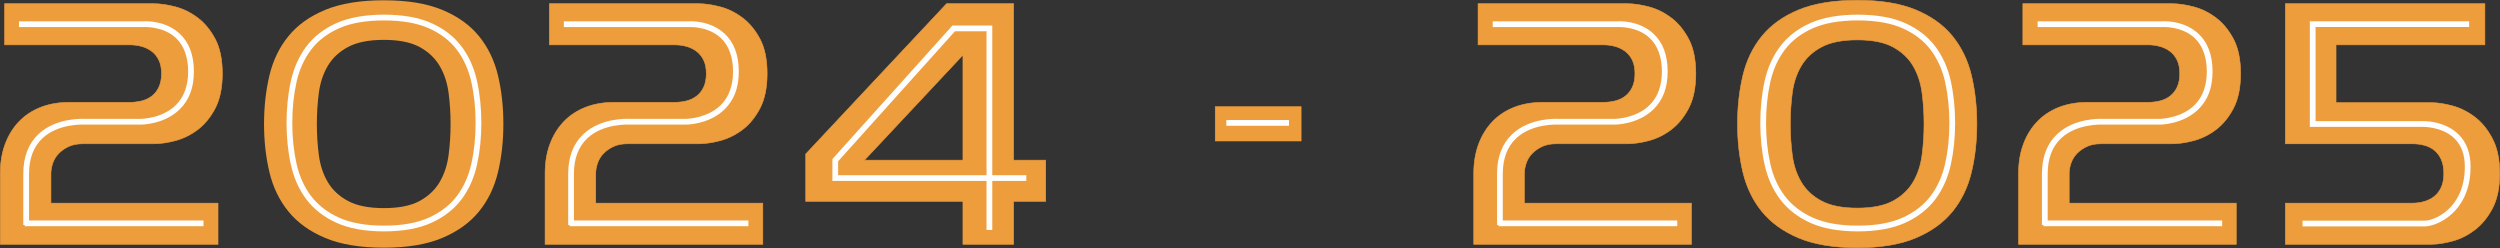
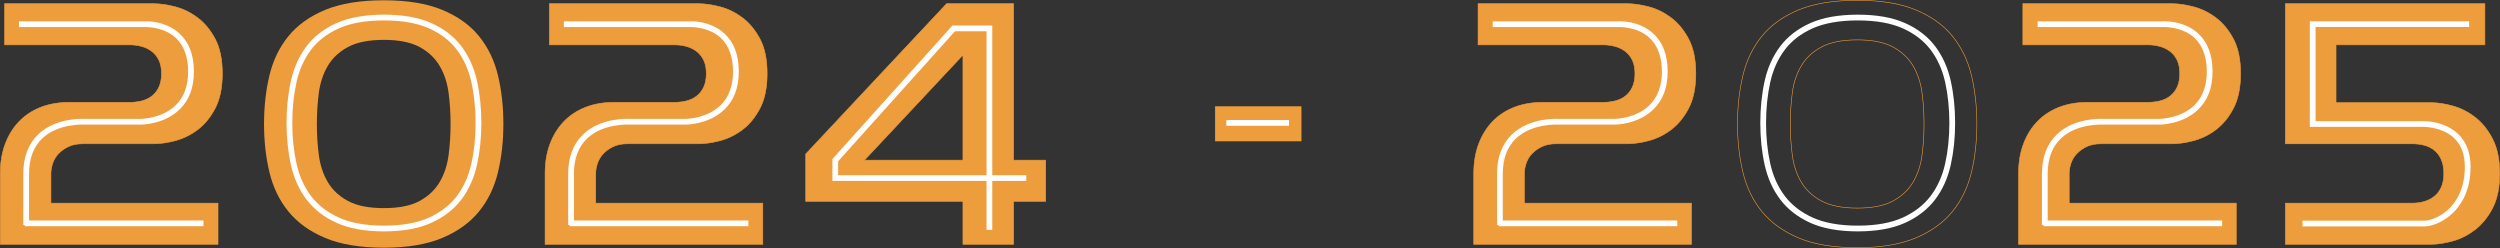
<svg xmlns="http://www.w3.org/2000/svg" width="494" height="49" viewBox="0 0 494 49" fill="none">
  <rect x="0" y="0" width="494" height="49" fill="#333333" stroke="none" />
  <g clip-path="url(#clip0_51_4025)">
    <path d="M30.387 0.729C31.647 0.729 33.061 0.934 34.628 1.34C36.194 1.747 37.668 2.47 39.053 3.509C40.435 4.547 41.594 5.953 42.532 7.724C43.467 9.496 43.935 11.768 43.935 14.538C43.935 17.308 43.467 19.59 42.532 21.382C41.596 23.176 40.436 24.59 39.053 25.629C37.669 26.667 36.194 27.392 34.628 27.798C33.061 28.205 31.647 28.408 30.387 28.408H16.351C15.252 28.408 14.315 28.591 13.543 28.959C12.77 29.325 12.119 29.783 11.591 30.334C11.061 30.884 10.675 31.515 10.431 32.228C10.187 32.941 10.065 33.624 10.065 34.276V40.142H43.081V48.269H0.057V34.276C0.057 32.117 0.381 30.172 1.033 28.44C1.684 26.709 2.6 25.232 3.78 24.009C4.96 22.787 6.383 21.851 8.051 21.198C9.719 20.546 11.591 20.22 13.666 20.22H25.627C26.44 20.22 27.222 20.128 27.977 19.945C28.728 19.762 29.4 19.447 29.99 18.997C30.58 18.549 31.048 17.959 31.394 17.225C31.739 16.492 31.913 15.597 31.913 14.537C31.913 13.477 31.739 12.592 31.394 11.879C31.048 11.167 30.58 10.586 29.99 10.138C29.4 9.69 28.728 9.364 27.977 9.16C27.223 8.956 26.44 8.854 25.627 8.854H0.911V0.729H30.387Z" fill="#EE9D3C" />
    <path d="M43.138 48.328H0V34.278C0 32.121 0.329 30.152 0.98 28.422C1.631 26.691 2.559 25.194 3.739 23.972C4.918 22.749 6.363 21.799 8.031 21.148C9.7 20.496 11.595 20.166 13.666 20.166H25.627C26.431 20.166 27.218 20.074 27.963 19.893C28.706 19.713 29.376 19.398 29.956 18.956C30.535 18.516 31.002 17.927 31.343 17.205C31.684 16.482 31.857 15.585 31.857 14.54C31.857 13.495 31.684 12.61 31.343 11.907C31.002 11.207 30.535 10.628 29.956 10.187C29.376 9.745 28.705 9.42 27.962 9.219C27.216 9.018 26.43 8.915 25.627 8.915H0.854V0.672H30.387C31.644 0.672 33.076 0.878 34.642 1.285C36.209 1.693 37.705 2.426 39.087 3.464C40.47 4.504 41.646 5.929 42.582 7.699C43.518 9.472 43.992 11.773 43.992 14.539C43.992 17.305 43.518 19.617 42.582 21.409C41.646 23.201 40.47 24.636 39.087 25.675C37.702 26.715 36.208 27.447 34.642 27.854C33.08 28.262 31.648 28.467 30.387 28.467H16.351C15.265 28.467 14.329 28.651 13.568 29.012C12.804 29.375 12.153 29.833 11.632 30.375C11.111 30.915 10.725 31.545 10.484 32.248C10.244 32.952 10.121 33.634 10.121 34.277V40.086H43.137V48.327L43.138 48.328ZM0.114 48.214H43.025V40.201H10.008V34.278C10.008 33.623 10.132 32.928 10.378 32.212C10.624 31.494 11.018 30.85 11.55 30.297C12.08 29.746 12.742 29.278 13.519 28.911C14.296 28.543 15.248 28.356 16.351 28.356H30.387C31.638 28.356 33.06 28.151 34.614 27.746C36.164 27.344 37.647 26.617 39.019 25.587C40.389 24.557 41.554 23.135 42.481 21.358C43.407 19.582 43.878 17.288 43.878 14.54C43.878 11.793 43.407 9.51 42.481 7.753C41.553 5.997 40.387 4.584 39.019 3.555C37.648 2.526 36.167 1.799 34.614 1.395C33.057 0.992 31.635 0.786 30.387 0.786H0.968V8.799H25.627C26.44 8.799 27.235 8.903 27.991 9.106C28.748 9.312 29.433 9.644 30.024 10.093C30.619 10.546 31.097 11.139 31.445 11.855C31.793 12.574 31.97 13.477 31.97 14.538C31.97 15.599 31.794 16.512 31.446 17.25C31.098 17.988 30.62 18.592 30.026 19.044C29.433 19.494 28.749 19.816 27.99 20.001C27.236 20.184 26.441 20.278 25.628 20.278H13.667C11.61 20.278 9.728 20.605 8.073 21.251C6.419 21.897 4.989 22.839 3.822 24.049C2.652 25.259 1.733 26.743 1.088 28.459C0.443 30.176 0.116 32.133 0.116 34.276V48.212L0.114 48.214Z" fill="#EE9D3C" />
    <path d="M53.241 14.906C53.952 11.934 55.204 9.345 56.994 7.146C58.784 4.946 61.204 3.215 64.256 1.952C67.308 0.689 71.172 0.057 75.851 0.057C80.531 0.057 84.334 0.689 87.385 1.952C90.437 3.215 92.856 4.946 94.647 7.146C96.437 9.345 97.688 11.932 98.4 14.906C99.111 17.88 99.467 21.078 99.467 24.501C99.467 27.923 99.111 31.061 98.4 34.033C97.688 37.007 96.436 39.595 94.647 41.794C92.856 43.994 90.437 45.736 87.385 47.019C84.333 48.302 80.488 48.944 75.851 48.944C71.214 48.944 67.308 48.303 64.256 47.019C61.204 45.736 58.784 43.994 56.994 41.794C55.203 39.595 53.952 37.007 53.241 34.033C52.529 31.061 52.173 27.883 52.173 24.501C52.173 21.118 52.529 17.88 53.241 14.906ZM68.773 9.284C67.023 10.221 65.691 11.464 64.776 13.012C63.861 14.561 63.27 16.333 63.006 18.328C62.742 20.326 62.61 22.383 62.61 24.501C62.61 26.618 62.742 28.677 63.006 30.673C63.271 32.67 63.861 34.442 64.776 35.989C65.691 37.538 67.024 38.78 68.773 39.718C70.522 40.655 72.882 41.123 75.852 41.123C78.822 41.123 81.171 40.656 82.901 39.718C84.629 38.78 85.953 37.538 86.868 35.989C87.784 34.442 88.373 32.67 88.638 30.673C88.902 28.677 89.034 26.619 89.034 24.501C89.034 22.382 88.901 20.326 88.638 18.328C88.373 16.333 87.784 14.561 86.868 13.012C85.953 11.464 84.631 10.222 82.901 9.284C81.171 8.347 78.821 7.878 75.852 7.878C72.883 7.878 70.522 8.347 68.773 9.284Z" fill="#EE9D3C" />
    <path d="M138.038 0.729C139.299 0.729 140.713 0.934 142.279 1.34C143.846 1.747 145.32 2.47 146.704 3.509C148.087 4.547 149.246 5.953 150.183 7.724C151.119 9.496 151.587 11.768 151.587 14.538C151.587 17.308 151.119 19.59 150.183 21.382C149.248 23.176 148.088 24.59 146.704 25.629C145.321 26.667 143.846 27.392 142.279 27.798C140.713 28.205 139.299 28.408 138.038 28.408H124.002C122.904 28.408 121.967 28.591 121.195 28.959C120.421 29.325 119.771 29.783 119.242 30.334C118.713 30.884 118.327 31.515 118.083 32.228C117.839 32.941 117.717 33.624 117.717 34.276V40.142H150.733V48.269H107.708V34.276C107.708 32.117 108.033 30.172 108.685 28.44C109.336 26.709 110.252 25.232 111.432 24.009C112.612 22.787 114.035 21.851 115.703 21.198C117.371 20.546 119.242 20.22 121.317 20.22H133.278C134.092 20.22 134.874 20.128 135.628 19.945C136.38 19.762 137.051 19.447 137.642 18.997C138.232 18.549 138.699 17.959 139.046 17.225C139.391 16.492 139.565 15.597 139.565 14.537C139.565 13.477 139.391 12.592 139.046 11.879C138.699 11.167 138.232 10.586 137.642 10.138C137.051 9.69 136.38 9.364 135.628 9.16C134.875 8.956 134.093 8.854 133.278 8.854H108.563V0.729H138.038Z" fill="#EE9D3C" />
    <path d="M150.789 48.328H107.651V34.278C107.651 32.121 107.98 30.152 108.631 28.422C109.281 26.691 110.21 25.194 111.39 23.972C112.569 22.749 114.014 21.799 115.682 21.148C117.35 20.496 119.246 20.166 121.317 20.166H133.278C134.082 20.166 134.868 20.074 135.614 19.893C136.357 19.713 137.027 19.398 137.607 18.956C138.186 18.516 138.653 17.927 138.994 17.205C139.335 16.482 139.507 15.585 139.507 14.54C139.507 13.495 139.335 12.61 138.994 11.907C138.653 11.207 138.188 10.628 137.607 10.187C137.027 9.745 136.356 9.42 135.613 9.219C134.867 9.018 134.081 8.915 133.278 8.915H108.505V0.672H138.038C139.295 0.672 140.727 0.878 142.293 1.285C143.86 1.693 145.355 2.426 146.738 3.464C148.121 4.504 149.297 5.929 150.233 7.699C151.168 9.472 151.643 11.773 151.643 14.539C151.643 17.305 151.168 19.617 150.233 21.409C149.297 23.201 148.121 24.636 146.738 25.675C145.353 26.715 143.859 27.447 142.293 27.854C140.731 28.262 139.298 28.467 138.038 28.467H124.002C122.916 28.467 121.98 28.651 121.219 29.012C120.455 29.375 119.804 29.833 119.282 30.375C118.762 30.915 118.376 31.545 118.135 32.248C117.895 32.952 117.772 33.634 117.772 34.277V40.086H150.788V48.327L150.789 48.328ZM107.764 48.214H150.675V40.201H117.659V34.278C117.659 33.623 117.783 32.928 118.029 32.212C118.275 31.494 118.669 30.85 119.201 30.297C119.731 29.746 120.393 29.278 121.17 28.911C121.947 28.543 122.899 28.356 124.002 28.356H138.038C139.289 28.356 140.711 28.151 142.265 27.746C143.815 27.344 145.298 26.617 146.67 25.587C148.039 24.557 149.205 23.135 150.131 21.358C151.058 19.582 151.528 17.288 151.528 14.54C151.528 11.793 151.058 9.509 150.131 7.753C149.204 5.997 148.038 4.584 146.67 3.555C145.299 2.526 143.818 1.799 142.265 1.395C140.708 0.992 139.286 0.786 138.038 0.786H108.619V8.799H133.278C134.091 8.799 134.886 8.903 135.642 9.106C136.399 9.312 137.084 9.644 137.675 10.093C138.269 10.546 138.748 11.139 139.096 11.855C139.444 12.574 139.621 13.477 139.621 14.538C139.621 15.599 139.445 16.512 139.096 17.25C138.748 17.988 138.269 18.592 137.675 19.044C137.082 19.494 136.399 19.816 135.64 20.001C134.886 20.184 134.091 20.278 133.278 20.278H121.317C119.26 20.278 117.378 20.605 115.723 21.251C114.069 21.897 112.639 22.839 111.472 24.049C110.302 25.26 109.383 26.743 108.738 28.459C108.093 30.177 107.764 32.133 107.764 34.276V48.212V48.214Z" fill="#EE9D3C" />
    <path d="M187.042 0.729H200.285V31.65H206.632V39.777H200.285V48.271H190.277V39.777H159.214V30.427L187.042 0.729ZM190.277 10.873L170.81 31.65H190.277V10.873Z" fill="#EE9D3C" />
    <path d="M200.342 48.328H190.22V39.834H159.157V30.404L159.173 30.388L187.018 0.672H200.342V31.593H206.689V39.834H200.342V48.328ZM190.333 48.214H200.228V39.72H206.575V31.706H200.228V0.786H187.067L159.271 30.45V39.72H190.333V48.214ZM190.333 31.706H170.677L190.333 10.729V31.706ZM170.94 31.593H190.22V11.017L170.94 31.593Z" fill="#EE9D3C" />
    <path d="M257.099 21.078V27.861H240.134V21.078H257.099Z" fill="#EE9D3C" />
    <path d="M257.156 27.918H240.077V21.022H257.156V27.918ZM240.191 27.805H257.043V21.136H240.191V27.805Z" fill="#EE9D3C" />
    <path d="M321.543 0.729C322.803 0.729 324.217 0.934 325.784 1.34C327.35 1.747 328.824 2.47 330.209 3.509C331.591 4.547 332.751 5.953 333.688 7.724C334.623 9.496 335.091 11.768 335.091 14.538C335.091 17.308 334.623 19.59 333.688 21.382C332.752 23.176 331.592 24.59 330.209 25.629C328.825 26.667 327.35 27.392 325.784 27.798C324.217 28.205 322.803 28.408 321.543 28.408H307.507C306.408 28.408 305.471 28.591 304.699 28.959C303.925 29.325 303.275 29.783 302.747 30.334C302.217 30.884 301.831 31.515 301.587 32.228C301.343 32.941 301.221 33.624 301.221 34.276V40.142H334.237V48.269H291.213V34.276C291.213 32.117 291.537 30.172 292.189 28.44C292.84 26.709 293.756 25.232 294.936 24.009C296.116 22.787 297.539 21.851 299.207 21.198C300.875 20.546 302.747 20.22 304.822 20.22H316.783C317.596 20.22 318.378 20.128 319.132 19.945C319.884 19.762 320.556 19.447 321.146 18.997C321.736 18.549 322.204 17.959 322.55 17.225C322.895 16.492 323.069 15.597 323.069 14.537C323.069 13.477 322.895 12.592 322.55 11.879C322.204 11.167 321.736 10.586 321.146 10.138C320.556 9.69 319.884 9.364 319.132 9.16C318.379 8.956 317.597 8.854 316.783 8.854H292.067V0.729H321.543Z" fill="#EE9D3C" />
    <path d="M334.294 48.328H291.156V34.278C291.156 32.121 291.485 30.152 292.136 28.422C292.786 26.691 293.715 25.194 294.895 23.972C296.074 22.749 297.518 21.799 299.187 21.148C300.855 20.496 302.751 20.166 304.822 20.166H316.782C317.587 20.166 318.373 20.074 319.119 19.893C319.862 19.713 320.532 19.398 321.112 18.956C321.691 18.516 322.158 17.927 322.499 17.205C322.84 16.482 323.012 15.585 323.012 14.54C323.012 13.495 322.84 12.61 322.499 11.907C322.158 11.207 321.692 10.628 321.112 10.187C320.532 9.745 319.86 9.42 319.118 9.219C318.371 9.018 317.585 8.915 316.782 8.915H292.01V0.672H321.543C322.8 0.672 324.232 0.878 325.798 1.285C327.365 1.693 328.86 2.426 330.243 3.464C331.626 4.504 332.802 5.929 333.737 7.699C334.673 9.472 335.148 11.773 335.148 14.539C335.148 17.305 334.673 19.617 333.737 21.409C332.802 23.201 331.626 24.636 330.243 25.675C328.858 26.715 327.363 27.447 325.798 27.854C324.235 28.262 322.803 28.467 321.543 28.467H307.506C306.421 28.467 305.485 28.651 304.724 29.012C303.959 29.375 303.309 29.833 302.787 30.375C302.267 30.915 301.881 31.545 301.64 32.248C301.399 32.952 301.277 33.634 301.277 34.277V40.086H334.293V48.327L334.294 48.328ZM291.269 48.214H334.18V40.201H301.164V34.278C301.164 33.623 301.288 32.928 301.533 32.212C301.78 31.494 302.174 30.85 302.706 30.297C303.236 29.746 303.898 29.278 304.675 28.911C305.452 28.543 306.404 28.356 307.506 28.356H321.543C322.794 28.356 324.216 28.151 325.77 27.746C327.32 27.344 328.802 26.617 330.174 25.587C331.544 24.557 332.71 23.135 333.636 21.358C334.563 19.582 335.033 17.288 335.033 14.54C335.033 11.793 334.563 9.509 333.636 7.753C332.708 5.997 331.543 4.584 330.174 3.555C328.804 2.526 327.323 1.799 325.77 1.395C324.213 0.992 322.791 0.786 321.543 0.786H292.123V8.799H316.782C317.596 8.799 318.391 8.903 319.147 9.106C319.904 9.312 320.588 9.644 321.18 10.093C321.774 10.546 322.252 11.139 322.601 11.855C322.949 12.574 323.126 13.477 323.126 14.538C323.126 15.599 322.95 16.512 322.601 17.25C322.252 17.988 321.774 18.592 321.18 19.044C320.587 19.494 319.904 19.816 319.145 20.001C318.391 20.184 317.596 20.278 316.782 20.278H304.822C302.765 20.278 300.883 20.605 299.228 21.251C297.574 21.897 296.144 22.839 294.977 24.049C293.807 25.26 292.888 26.743 292.243 28.459C291.598 30.177 291.27 32.133 291.27 34.276V48.212L291.269 48.214Z" fill="#EE9D3C" />
-     <path d="M344.397 14.906C345.108 11.934 346.359 9.345 348.149 7.146C349.939 4.946 352.36 3.215 355.412 1.952C358.463 0.689 362.327 0.057 367.007 0.057C371.686 0.057 375.49 0.689 378.541 1.952C381.593 3.215 384.012 4.946 385.803 7.146C387.593 9.345 388.843 11.932 389.556 14.906C390.266 17.88 390.623 21.078 390.623 24.501C390.623 27.923 390.266 31.061 389.556 34.033C388.843 37.007 387.592 39.595 385.803 41.794C384.012 43.994 381.593 45.736 378.541 47.019C375.489 48.302 371.644 48.944 367.007 48.944C362.369 48.944 358.463 48.303 355.412 47.019C352.36 45.736 349.939 43.994 348.149 41.794C346.358 39.595 345.108 37.007 344.397 34.033C343.685 31.061 343.329 27.883 343.329 24.501C343.329 21.118 343.685 17.88 344.397 14.906ZM359.929 9.284C358.178 10.221 356.847 11.464 355.932 13.012C355.016 14.561 354.426 16.333 354.162 18.328C353.898 20.326 353.766 22.383 353.766 24.501C353.766 26.618 353.898 28.677 354.162 30.673C354.427 32.67 355.016 34.442 355.932 35.989C356.847 37.538 358.179 38.78 359.929 39.718C361.678 40.655 364.038 41.123 367.008 41.123C369.978 41.123 372.327 40.656 374.057 39.718C375.785 38.78 377.108 37.538 378.024 35.989C378.939 34.442 379.529 32.67 379.793 30.673C380.058 28.677 380.19 26.619 380.19 24.501C380.19 22.382 380.057 20.326 379.793 18.328C379.529 16.333 378.939 14.561 378.024 13.012C377.108 11.464 375.786 10.222 374.057 9.284C372.327 8.347 369.977 7.878 367.008 7.878C364.039 7.878 361.678 8.347 359.929 9.284Z" fill="#EE9D3C" />
    <path d="M367.008 49C362.343 49 358.435 48.351 355.391 47.071C352.345 45.791 349.894 44.027 348.108 41.831C346.32 39.634 345.053 37.015 344.344 34.047C343.634 31.084 343.274 27.873 343.274 24.501C343.274 21.128 343.634 17.857 344.344 14.893C345.053 11.925 346.32 9.305 348.108 7.109C349.894 4.913 352.345 3.159 355.392 1.898C358.438 0.638 362.347 0 367.009 0C371.672 0 375.52 0.639 378.565 1.898C381.61 3.159 384.061 4.912 385.85 7.109C387.636 9.305 388.903 11.923 389.614 14.893C390.324 17.86 390.684 21.092 390.684 24.501C390.684 27.909 390.324 31.081 389.614 34.047C388.903 37.015 387.636 39.634 385.85 41.831C384.061 44.028 381.61 45.792 378.566 47.071C375.522 48.352 371.634 49 367.009 49H367.008ZM367.008 0.114C362.361 0.114 358.466 0.749 355.434 2.004C352.405 3.258 349.969 5 348.195 7.182C346.419 9.364 345.159 11.968 344.453 14.92C343.745 17.875 343.386 21.098 343.386 24.501C343.386 27.903 343.745 31.066 344.453 34.02C345.159 36.971 346.418 39.574 348.195 41.758C349.97 43.94 352.406 45.693 355.436 46.965C358.466 48.24 362.359 48.886 367.009 48.886C371.659 48.886 375.491 48.24 378.522 46.965C381.55 45.693 383.985 43.94 385.762 41.758C387.539 39.575 388.797 36.971 389.505 34.02C390.212 31.062 390.571 27.859 390.571 24.501C390.571 21.142 390.212 17.878 389.505 14.92C388.797 11.968 387.539 9.364 385.762 7.182C383.986 5 381.55 3.258 378.523 2.004C375.491 0.749 371.617 0.114 367.01 0.114H367.008ZM367.008 41.178C364.04 41.178 361.65 40.702 359.903 39.765C358.152 38.828 356.8 37.567 355.883 36.017C354.968 34.469 354.369 32.673 354.106 30.678C353.842 28.694 353.708 26.615 353.708 24.499C353.708 22.384 353.842 20.305 354.106 18.321C354.369 16.327 354.968 14.531 355.883 12.982C356.8 11.433 358.151 10.172 359.903 9.234C361.652 8.297 364.043 7.821 367.008 7.821C369.974 7.821 372.353 8.297 374.084 9.234C375.815 10.172 377.156 11.433 378.073 12.982C378.987 14.529 379.585 16.325 379.85 18.321C380.114 20.313 380.248 22.392 380.248 24.499C380.248 26.607 380.114 28.688 379.85 30.678C379.586 32.674 378.987 34.47 378.073 36.017C377.158 37.567 375.815 38.828 374.084 39.765C372.355 40.702 369.975 41.178 367.008 41.178ZM359.956 9.335C358.224 10.263 356.886 11.511 355.981 13.041C355.073 14.577 354.48 16.359 354.218 18.337C353.956 20.317 353.822 22.391 353.822 24.501C353.822 26.61 353.955 28.686 354.218 30.665C354.48 32.644 355.073 34.425 355.981 35.96C356.886 37.492 358.224 38.739 359.956 39.666C361.687 40.594 364.06 41.065 367.008 41.065C369.957 41.065 372.318 40.594 374.03 39.666C375.742 38.738 377.069 37.492 377.974 35.96C378.881 34.427 379.473 32.646 379.737 30.665C379.999 28.679 380.133 26.605 380.133 24.501C380.133 22.397 380 20.323 379.737 18.337C379.473 16.357 378.881 14.575 377.974 13.041C377.069 11.511 375.741 10.263 374.03 9.335C372.316 8.407 369.953 7.936 367.008 7.936C364.063 7.936 361.689 8.407 359.956 9.335Z" fill="#EE9D3C" />
    <path d="M429.194 0.729C430.455 0.729 431.869 0.934 433.435 1.34C435.002 1.747 436.476 2.47 437.86 3.509C439.243 4.547 440.402 5.953 441.339 7.724C442.275 9.496 442.743 11.768 442.743 14.538C442.743 17.308 442.275 19.59 441.339 21.382C440.404 23.176 439.244 24.59 437.86 25.629C436.477 26.667 435.002 27.392 433.435 27.798C431.869 28.205 430.455 28.408 429.194 28.408H415.158C414.06 28.408 413.123 28.591 412.351 28.959C411.577 29.325 410.927 29.783 410.398 30.334C409.869 30.884 409.483 31.515 409.239 32.228C408.995 32.941 408.873 33.624 408.873 34.276V40.142H441.889V48.269H398.865V34.276C398.865 32.117 399.189 30.172 399.841 28.44C400.492 26.709 401.408 25.232 402.588 24.009C403.768 22.787 405.191 21.851 406.859 21.198C408.527 20.546 410.398 20.22 412.473 20.22H424.434C425.248 20.22 426.03 20.128 426.784 19.945C427.536 19.762 428.207 19.447 428.798 18.997C429.388 18.549 429.855 17.959 430.202 17.225C430.547 16.492 430.721 15.597 430.721 14.537C430.721 13.477 430.547 12.592 430.202 11.879C429.855 11.167 429.388 10.586 428.798 10.138C428.207 9.69 427.536 9.364 426.784 9.16C426.031 8.956 425.249 8.854 424.434 8.854H399.719V0.729H429.194Z" fill="#EE9D3C" />
    <path d="M441.945 48.328H398.807V34.278C398.807 32.121 399.136 30.152 399.787 28.422C400.436 26.691 401.366 25.194 402.546 23.972C403.725 22.749 405.169 21.799 406.838 21.148C408.506 20.496 410.402 20.166 412.472 20.166H424.433C425.237 20.166 426.023 20.074 426.77 19.893C427.512 19.713 428.183 19.398 428.763 18.956C429.342 18.516 429.809 17.927 430.15 17.205C430.49 16.482 430.663 15.585 430.663 14.54C430.663 13.495 430.49 12.61 430.15 11.907C429.809 11.207 429.343 10.628 428.763 10.187C428.183 9.745 427.511 9.42 426.768 9.219C426.022 9.018 425.236 8.915 424.433 8.915H399.661V0.672H429.193C430.451 0.672 431.883 0.878 433.449 1.285C435.015 1.693 436.511 2.426 437.893 3.464C439.277 4.504 440.452 5.929 441.388 7.699C442.324 9.472 442.799 11.773 442.799 14.539C442.799 17.305 442.324 19.617 441.388 21.409C440.452 23.201 439.277 24.636 437.893 25.675C436.509 26.715 435.014 27.447 433.449 27.854C431.886 28.262 430.454 28.467 429.193 28.467H415.157C414.072 28.467 413.136 28.651 412.375 29.012C411.61 29.375 410.96 29.833 410.438 30.375C409.918 30.915 409.532 31.545 409.291 32.248C409.05 32.952 408.928 33.634 408.928 34.277V40.086H441.944V48.327L441.945 48.328ZM398.92 48.214H441.831V40.201H408.815V34.278C408.815 33.623 408.939 32.928 409.184 32.212C409.431 31.494 409.825 30.85 410.356 30.297C410.887 29.746 411.549 29.278 412.326 28.911C413.103 28.543 414.055 28.356 415.157 28.356H429.193C430.445 28.356 431.867 28.151 433.421 27.746C434.971 27.344 436.453 26.617 437.825 25.587C439.195 24.557 440.36 23.135 441.287 21.358C442.214 19.582 442.684 17.288 442.684 14.54C442.684 11.793 442.214 9.509 441.287 7.753C440.359 5.997 439.194 4.584 437.825 3.555C436.454 2.526 434.973 1.799 433.421 1.395C431.864 0.992 430.442 0.786 429.193 0.786H399.774V8.799H424.433C425.247 8.799 426.042 8.903 426.798 9.106C427.554 9.312 428.239 9.644 428.831 10.093C429.425 10.546 429.903 11.139 430.252 11.855C430.599 12.574 430.777 13.477 430.777 14.538C430.777 15.599 430.601 16.512 430.252 17.25C429.903 17.988 429.425 18.592 428.831 19.044C428.238 19.494 427.554 19.816 426.796 20.001C426.042 20.184 425.247 20.278 424.433 20.278H412.472C410.415 20.278 408.533 20.605 406.879 21.251C405.225 21.897 403.795 22.839 402.627 24.049C401.458 25.26 400.539 26.743 399.894 28.459C399.248 30.177 398.921 32.133 398.921 34.276V48.212L398.92 48.214Z" fill="#EE9D3C" />
    <path d="M491.014 8.856H461.6V20.284H480.396C481.656 20.284 483.07 20.497 484.637 20.925C486.203 21.353 487.677 22.096 489.062 23.155C490.444 24.215 491.604 25.651 492.541 27.463C493.476 29.276 493.944 31.548 493.944 34.277C493.944 37.005 493.476 39.328 492.541 41.121C491.605 42.914 490.445 44.339 489.062 45.398C487.678 46.458 486.203 47.201 484.637 47.628C483.07 48.056 481.656 48.27 480.396 48.27H451.591V40.143H476.674C477.528 40.143 478.331 40.031 479.084 39.806C479.836 39.583 480.497 39.236 481.067 38.768C481.636 38.3 482.083 37.699 482.409 36.965C482.734 36.232 482.898 35.337 482.898 34.277C482.898 33.217 482.734 32.312 482.409 31.557C482.083 30.805 481.636 30.193 481.067 29.724C480.497 29.257 479.836 28.92 479.084 28.715C478.331 28.512 477.528 28.409 476.674 28.409H451.591V0.729H491.014V8.856Z" fill="#EE9D3C" />
    <path d="M480.396 48.328H451.534V40.087H476.674C477.519 40.087 478.325 39.974 479.068 39.753C479.808 39.533 480.469 39.186 481.032 38.725C481.59 38.265 482.037 37.666 482.358 36.943C482.678 36.219 482.841 35.323 482.841 34.277C482.841 33.23 482.678 32.324 482.357 31.58C482.036 30.839 481.589 30.229 481.03 29.768C480.469 29.308 479.808 28.972 479.068 28.771C478.322 28.57 477.516 28.467 476.672 28.467H451.533V0.672H491.07V8.913H461.655V20.227H480.394C481.654 20.227 483.086 20.443 484.65 20.87C486.215 21.298 487.711 22.052 489.094 23.111C490.478 24.171 491.653 25.627 492.589 27.438C493.525 29.252 493.999 31.553 493.999 34.278C493.999 37.003 493.524 39.356 492.588 41.148C491.652 42.939 490.477 44.385 489.093 45.445C487.712 46.504 486.216 47.257 484.649 47.685C483.085 48.113 481.653 48.329 480.393 48.329L480.396 48.328ZM451.647 48.214H480.394C481.645 48.214 483.067 47.999 484.621 47.575C486.173 47.151 487.655 46.404 489.025 45.354C490.395 44.305 491.56 42.872 492.488 41.095C493.415 39.318 493.885 37.024 493.885 34.277C493.885 31.529 493.415 29.286 492.488 27.489C491.56 25.694 490.395 24.25 489.025 23.201C487.653 22.151 486.171 21.404 484.621 20.98C483.066 20.555 481.644 20.34 480.394 20.34H461.541V8.799H490.956V0.786H451.647V28.354H476.672C477.526 28.354 478.342 28.457 479.097 28.661C479.854 28.867 480.528 29.209 481.102 29.68C481.676 30.152 482.132 30.776 482.46 31.535C482.787 32.293 482.953 33.216 482.953 34.277C482.953 35.338 482.787 36.251 482.46 36.988C482.131 37.727 481.674 38.341 481.102 38.811C480.527 39.283 479.854 39.637 479.098 39.861C478.344 40.085 477.528 40.2 476.671 40.2H451.645V48.213L451.647 48.214Z" fill="#EE9D3C" />
    <path d="M254.417 24H242.604V24.569H254.417V24Z" fill="#FEFEFE" />
    <path d="M254.701 24.853H242.321V23.716H254.701V24.853Z" fill="#FEFEFE" />
    <path d="M147.6 44.414H112.841V44.173H112.557V34.349C112.557 31.095 113.54 28.522 115.478 26.701C118.886 23.502 123.993 23.752 124.322 23.773H135.5C135.551 23.769 139.817 23.759 142.633 20.951C144.292 19.297 145.134 17 145.134 14.126C145.134 11.252 144.289 8.855 142.624 7.297C139.983 4.828 136.143 5.061 136.104 5.063H136.085H111.707V4.494H136.076C136.353 4.477 140.235 4.284 143.012 6.88C144.798 8.55 145.703 10.987 145.703 14.125C145.703 17.263 144.804 19.592 143.031 21.357C140.043 24.332 135.684 24.341 135.5 24.34H124.296C124.244 24.336 119.13 24.049 115.866 27.117C114.049 28.826 113.126 31.258 113.126 34.348V43.845H147.601V44.413L147.6 44.414Z" fill="#FEFEFE" />
    <path d="M147.884 44.699H112.557V44.458H112.273V34.349C112.273 31.013 113.287 28.37 115.284 26.494C118.763 23.228 124.001 23.47 124.33 23.488H135.497C135.497 23.488 135.504 23.488 135.508 23.488C135.945 23.479 139.85 23.325 142.433 20.75C144.037 19.151 144.85 16.923 144.85 14.126C144.85 11.33 144.036 9.006 142.43 7.505C139.889 5.129 136.161 5.345 136.123 5.348H136.093L111.42 5.349V4.211H136.065C136.541 4.183 140.384 4.037 143.203 6.674C145.049 8.399 145.985 10.907 145.985 14.126C145.985 17.346 145.058 19.74 143.229 21.559C140.167 24.609 135.689 24.625 135.497 24.626H124.275C124.225 24.621 119.226 24.349 116.058 27.326C114.3 28.978 113.408 31.341 113.408 34.349V43.562H147.882V44.699H147.884ZM112.841 34.314C112.841 34.327 112.841 34.338 112.841 34.349C112.841 34.337 112.841 34.326 112.841 34.314ZM112.842 34.218C112.842 34.218 112.842 34.219 112.842 34.22C112.842 34.22 112.842 34.219 112.842 34.218ZM112.842 34.199C112.842 34.199 112.842 34.2 112.842 34.202C112.842 34.202 112.842 34.2 112.842 34.199ZM112.842 34.175V34.183C112.842 34.183 112.842 34.179 112.842 34.175ZM112.842 34.169C112.842 34.169 112.842 34.172 112.842 34.174C112.842 34.172 112.842 34.171 112.842 34.169ZM112.842 34.161C112.842 34.161 112.842 34.164 112.842 34.165C112.842 34.164 112.842 34.163 112.842 34.161ZM112.842 34.15C112.842 34.15 112.842 34.154 112.842 34.156C112.842 34.154 112.842 34.153 112.842 34.15ZM112.844 34.14C112.844 34.14 112.844 34.144 112.844 34.146C112.844 34.144 112.844 34.142 112.844 34.14ZM112.844 34.132V34.138C112.844 34.138 112.844 34.135 112.844 34.132ZM112.844 34.122C112.844 34.122 112.844 34.125 112.844 34.128C112.844 34.125 112.844 34.124 112.844 34.122ZM112.844 34.112C112.844 34.112 112.844 34.116 112.844 34.119C112.844 34.116 112.844 34.114 112.844 34.112ZM112.844 34.1C112.844 34.1 112.844 34.106 112.844 34.109C112.844 34.106 112.844 34.104 112.844 34.1ZM112.844 34.091C112.844 34.091 112.844 34.097 112.844 34.1C112.844 34.097 112.844 34.095 112.844 34.091ZM112.844 34.084C112.844 34.084 112.844 34.089 112.844 34.091C112.844 34.089 112.844 34.087 112.844 34.084ZM112.844 34.074C112.844 34.074 112.844 34.08 112.844 34.082C112.844 34.08 112.844 34.077 112.844 34.074ZM112.845 34.065C112.845 34.065 112.845 34.07 112.845 34.072C112.845 34.07 112.845 34.067 112.845 34.065ZM112.845 34.058C112.845 34.058 112.845 34.062 112.845 34.064C112.845 34.062 112.845 34.061 112.845 34.058ZM112.845 34.048C112.845 34.048 112.845 34.053 112.845 34.055C112.845 34.053 112.845 34.05 112.845 34.048ZM112.845 34.039C112.845 34.039 112.845 34.044 112.845 34.046C112.845 34.044 112.845 34.041 112.845 34.039ZM112.845 34.03C112.845 34.03 112.845 34.034 112.845 34.036C112.845 34.033 112.845 34.031 112.845 34.03ZM112.845 34.021C112.845 34.021 112.845 34.025 112.845 34.026C112.845 34.024 112.845 34.022 112.845 34.021ZM112.846 34.013C112.846 34.013 112.846 34.016 112.846 34.017C112.846 34.016 112.846 34.014 112.846 34.013ZM112.846 34.005C112.846 34.005 112.846 34.007 112.846 34.009C112.846 34.008 112.846 34.007 112.846 34.005ZM112.846 33.996C112.846 33.996 112.846 33.999 112.846 34C112.846 33.999 112.846 33.998 112.846 33.996ZM112.846 33.987C112.846 33.987 112.846 33.99 112.846 33.991C112.846 33.99 112.846 33.988 112.846 33.987ZM112.846 33.978V33.981C112.846 33.981 112.846 33.979 112.846 33.978ZM112.846 33.968C112.846 33.968 112.846 33.971 112.846 33.972C112.846 33.972 112.846 33.97 112.846 33.968ZM112.847 33.961C112.847 33.961 112.847 33.963 112.847 33.964C112.847 33.964 112.847 33.962 112.847 33.961ZM112.847 33.941C112.847 33.941 112.847 33.943 112.847 33.945C112.847 33.945 112.847 33.942 112.847 33.941ZM112.847 33.932C112.847 33.932 112.847 33.934 112.847 33.935C112.847 33.935 112.847 33.933 112.847 33.932ZM112.847 33.924V33.926C112.847 33.926 112.847 33.925 112.847 33.924ZM112.848 33.915C112.848 33.915 112.848 33.916 112.848 33.917C112.848 33.917 112.848 33.916 112.848 33.915ZM112.848 33.906C112.848 33.906 112.848 33.907 112.848 33.908C112.848 33.908 112.848 33.907 112.848 33.906ZM112.848 33.897C112.848 33.897 112.848 33.897 112.848 33.898C112.848 33.898 112.848 33.898 112.848 33.897ZM112.849 33.877C112.849 33.877 112.849 33.88 112.849 33.881C112.849 33.88 112.849 33.879 112.849 33.877ZM112.849 33.868C112.849 33.868 112.849 33.871 112.849 33.872C112.849 33.871 112.849 33.87 112.849 33.868ZM112.849 33.859C112.849 33.859 112.849 33.862 112.849 33.863C112.849 33.863 112.849 33.86 112.849 33.859ZM112.849 33.85C112.849 33.85 112.849 33.852 112.849 33.854C112.849 33.854 112.849 33.851 112.849 33.85ZM112.85 33.841C112.85 33.841 112.85 33.843 112.85 33.844C112.85 33.844 112.85 33.842 112.85 33.841ZM112.85 33.833C112.85 33.833 112.85 33.834 112.85 33.835C112.85 33.835 112.85 33.834 112.85 33.833ZM112.85 33.824V33.826C112.85 33.826 112.85 33.825 112.85 33.824ZM112.85 33.815C112.85 33.815 112.85 33.816 112.85 33.817C112.85 33.817 112.85 33.816 112.85 33.815ZM112.851 33.806C112.851 33.806 112.851 33.807 112.851 33.808C112.851 33.808 112.851 33.807 112.851 33.806ZM112.851 33.797C112.851 33.797 112.851 33.798 112.851 33.799C112.851 33.799 112.851 33.798 112.851 33.797ZM112.851 33.788V33.79C112.851 33.79 112.851 33.789 112.851 33.788ZM112.853 33.779C112.853 33.779 112.853 33.78 112.853 33.781C112.853 33.781 112.853 33.78 112.853 33.779ZM112.853 33.769C112.853 33.769 112.853 33.771 112.853 33.772C112.853 33.772 112.853 33.771 112.853 33.769ZM112.853 33.76C112.853 33.76 112.853 33.761 112.853 33.763C112.853 33.763 112.853 33.761 112.853 33.76ZM112.854 33.751C112.854 33.751 112.854 33.754 112.854 33.755C112.854 33.754 112.854 33.752 112.854 33.751ZM112.854 33.742C112.854 33.742 112.854 33.744 112.854 33.746C112.854 33.746 112.854 33.743 112.854 33.742ZM112.854 33.733C112.854 33.733 112.854 33.734 112.854 33.735C112.854 33.735 112.854 33.734 112.854 33.733ZM112.855 33.724C112.855 33.724 112.855 33.725 112.855 33.726C112.855 33.726 112.855 33.725 112.855 33.724ZM112.855 33.715V33.717C112.855 33.717 112.855 33.716 112.855 33.715ZM112.855 33.707C112.855 33.707 112.855 33.708 112.855 33.709C112.855 33.709 112.855 33.708 112.855 33.707ZM112.856 33.698C112.856 33.698 112.856 33.699 112.856 33.7C112.856 33.7 112.856 33.699 112.856 33.698ZM112.856 33.689C112.856 33.689 112.856 33.69 112.856 33.691C112.856 33.691 112.856 33.69 112.856 33.689ZM112.856 33.68C112.856 33.68 112.856 33.681 112.856 33.682C112.856 33.682 112.856 33.681 112.856 33.68ZM112.857 33.67C112.857 33.67 112.857 33.672 112.857 33.673C112.857 33.673 112.857 33.672 112.857 33.67ZM112.857 33.663C112.857 33.663 112.857 33.663 112.857 33.664C112.857 33.664 112.857 33.664 112.857 33.663ZM112.861 33.582C112.861 33.582 112.861 33.582 112.861 33.583C112.861 33.583 112.861 33.583 112.861 33.582ZM123.844 24.046C122.509 24.046 118.607 24.274 115.817 26.776C119.114 23.82 124.038 24.041 124.302 24.056C124.266 24.054 124.104 24.044 123.841 24.044L123.844 24.046ZM142.735 21.25C140.057 23.832 136.262 24.041 135.521 24.057H135.514C135.841 24.057 139.897 23.988 142.734 21.25H142.735ZM142.737 21.248C142.737 21.248 142.736 21.248 142.735 21.25C142.735 21.25 142.735 21.25 142.737 21.248ZM143.539 20.352C143.539 20.352 143.539 20.352 143.539 20.353C143.539 20.353 143.539 20.353 143.539 20.352ZM143.544 20.346C143.544 20.346 143.544 20.346 143.543 20.347C143.543 20.347 143.543 20.347 143.544 20.346ZM143.548 20.34C143.548 20.34 143.548 20.341 143.547 20.343C143.547 20.343 143.547 20.343 143.548 20.34ZM143.553 20.335C143.553 20.335 143.553 20.336 143.552 20.337C143.552 20.337 143.552 20.336 143.553 20.335ZM143.557 20.329C143.557 20.329 143.557 20.33 143.556 20.331C143.556 20.331 143.556 20.33 143.557 20.329ZM143.561 20.323C143.561 20.323 143.561 20.324 143.56 20.326C143.56 20.326 143.56 20.324 143.561 20.323ZM143.565 20.318C143.565 20.318 143.564 20.319 143.563 20.32C143.563 20.32 143.563 20.319 143.565 20.318ZM143.57 20.312C143.57 20.312 143.569 20.313 143.568 20.314C143.568 20.314 143.569 20.313 143.57 20.312ZM143.574 20.306C143.574 20.306 143.573 20.308 143.572 20.308C143.572 20.308 143.573 20.306 143.574 20.306ZM143.579 20.301C143.579 20.301 143.578 20.303 143.577 20.303C143.577 20.303 143.578 20.301 143.579 20.301ZM143.584 20.295C143.584 20.295 143.582 20.297 143.581 20.298C143.581 20.298 143.582 20.296 143.584 20.295ZM143.587 20.289C143.587 20.289 143.586 20.291 143.585 20.293C143.585 20.293 143.586 20.29 143.587 20.289ZM143.591 20.284C143.591 20.284 143.59 20.286 143.589 20.287C143.589 20.286 143.59 20.285 143.591 20.284ZM143.596 20.278C143.596 20.278 143.594 20.28 143.594 20.281C143.594 20.28 143.596 20.279 143.596 20.278ZM143.601 20.272C143.601 20.272 143.598 20.274 143.598 20.276C143.598 20.274 143.601 20.273 143.601 20.272ZM143.604 20.266C143.604 20.266 143.602 20.269 143.602 20.27C143.602 20.269 143.604 20.268 143.604 20.266ZM143.609 20.261C143.609 20.261 143.606 20.263 143.605 20.264C143.605 20.263 143.607 20.262 143.609 20.261ZM143.613 20.255C143.613 20.255 143.611 20.257 143.61 20.26C143.61 20.259 143.612 20.257 143.613 20.255ZM143.618 20.249C143.618 20.249 143.615 20.253 143.614 20.254C143.614 20.253 143.616 20.25 143.618 20.249ZM143.621 20.244C143.621 20.244 143.619 20.247 143.618 20.248C143.618 20.247 143.62 20.245 143.621 20.244ZM143.626 20.238C143.626 20.238 143.623 20.241 143.622 20.243C143.622 20.241 143.624 20.239 143.626 20.238ZM143.63 20.232C143.63 20.232 143.628 20.236 143.627 20.237C143.628 20.236 143.629 20.233 143.63 20.232ZM143.635 20.226C143.635 20.226 143.632 20.229 143.631 20.23C143.632 20.229 143.634 20.227 143.635 20.226ZM143.638 20.22C143.638 20.22 143.636 20.223 143.635 20.224C143.636 20.223 143.637 20.221 143.638 20.22ZM143.643 20.214C143.643 20.214 143.64 20.218 143.639 20.22C143.64 20.218 143.641 20.216 143.643 20.214ZM143.647 20.208C143.647 20.208 143.645 20.212 143.644 20.214C143.645 20.212 143.646 20.211 143.647 20.208ZM143.652 20.203C143.652 20.203 143.649 20.206 143.647 20.208C143.648 20.206 143.649 20.205 143.652 20.203ZM145.417 14.376C145.417 14.376 145.417 14.382 145.417 14.384C145.417 14.382 145.417 14.379 145.417 14.376ZM145.417 14.367C145.417 14.367 145.417 14.372 145.417 14.375C145.417 14.373 145.417 14.37 145.417 14.367ZM145.418 14.273C145.418 14.273 145.418 14.279 145.418 14.281C145.418 14.279 145.418 14.275 145.418 14.273ZM145.418 14.256V14.272C145.418 14.272 145.418 14.262 145.418 14.256ZM145.418 14.248C145.418 14.248 145.418 14.252 145.418 14.255C145.418 14.252 145.418 14.25 145.418 14.248ZM145.418 14.239C145.418 14.239 145.418 14.245 145.418 14.247C145.418 14.245 145.418 14.241 145.418 14.239ZM145.418 14.23C145.418 14.23 145.418 14.234 145.418 14.236C145.418 14.234 145.418 14.232 145.418 14.23ZM145.418 14.222C145.418 14.222 145.418 14.226 145.418 14.229C145.418 14.226 145.418 14.224 145.418 14.222ZM145.417 13.934C145.417 13.998 145.418 14.061 145.418 14.126C145.418 14.061 145.418 13.998 145.417 13.934ZM145.414 13.782C145.414 13.811 145.416 13.84 145.416 13.869C145.416 13.84 145.416 13.811 145.414 13.782ZM145.414 13.762C145.414 13.762 145.414 13.767 145.414 13.77C145.414 13.768 145.414 13.766 145.414 13.762ZM136.425 4.772C137.396 4.772 140.315 4.945 142.567 6.866C139.876 4.57 136.252 4.77 136.094 4.78H136.076H111.991H136.095C136.095 4.78 136.219 4.771 136.426 4.771L136.425 4.772Z" fill="#FEFEFE" />
    <path d="M39.927 44.414H5.169V44.173H4.885V34.349C4.885 31.095 5.867 28.522 7.806 26.701C11.214 23.502 16.321 23.753 16.649 23.773H27.829C27.914 23.773 32.157 23.745 34.961 20.951C36.62 19.297 37.462 17 37.462 14.126C37.462 11.252 36.618 8.858 34.955 7.3C32.319 4.832 28.47 5.061 28.431 5.063H28.412H4.033V4.494H28.403C28.68 4.477 32.562 4.284 35.339 6.88C37.124 8.55 38.029 10.987 38.029 14.125C38.029 17.263 37.131 19.592 35.358 21.357C32.37 24.332 28.011 24.341 27.827 24.34H16.622C16.571 24.336 11.457 24.049 8.192 27.117C6.375 28.826 5.453 31.258 5.453 34.348V43.845H39.927V44.413V44.414Z" fill="#FEFEFE" />
    <path d="M40.211 44.699H4.885V44.458H4.601V34.349C4.601 31.013 5.614 28.37 7.612 26.494C11.087 23.23 16.329 23.47 16.657 23.488H27.828C27.871 23.488 32.045 23.456 34.761 20.75C36.364 19.151 37.177 16.923 37.177 14.126C37.177 11.33 36.364 9.01 34.761 7.508C32.232 5.141 28.486 5.345 28.449 5.348H28.422L3.749 5.349V4.211H28.393C28.869 4.183 32.713 4.037 35.532 6.674C37.377 8.399 38.313 10.907 38.313 14.126C38.313 17.346 37.386 19.74 35.558 21.559C32.496 24.609 28.013 24.625 27.825 24.626H16.604C16.555 24.621 11.555 24.348 8.388 27.326C6.629 28.978 5.738 31.341 5.738 34.349V43.562H40.212V44.699H40.211ZM5.169 34.314C5.169 34.327 5.169 34.338 5.169 34.349C5.169 34.337 5.169 34.326 5.169 34.314ZM5.17 34.218C5.17 34.218 5.17 34.219 5.17 34.22C5.17 34.22 5.17 34.219 5.17 34.218ZM5.17 34.199C5.17 34.199 5.17 34.2 5.17 34.202C5.17 34.202 5.17 34.2 5.17 34.199ZM5.17 34.175V34.183C5.17 34.183 5.17 34.179 5.17 34.175ZM5.17 34.169C5.17 34.169 5.17 34.172 5.17 34.174C5.17 34.172 5.17 34.171 5.17 34.169ZM5.17 34.161C5.17 34.161 5.17 34.164 5.17 34.165C5.17 34.164 5.17 34.163 5.17 34.161ZM5.17 34.15C5.17 34.15 5.17 34.154 5.17 34.156C5.17 34.154 5.17 34.153 5.17 34.15ZM5.171 34.14C5.171 34.14 5.171 34.144 5.171 34.146C5.171 34.144 5.171 34.142 5.171 34.14ZM5.171 34.132V34.138C5.171 34.138 5.171 34.135 5.171 34.132ZM5.171 34.122C5.171 34.122 5.171 34.125 5.171 34.128C5.171 34.125 5.171 34.124 5.171 34.122ZM5.171 34.112C5.171 34.112 5.171 34.116 5.171 34.119C5.171 34.116 5.171 34.114 5.171 34.112ZM5.171 34.1C5.171 34.1 5.171 34.106 5.171 34.109C5.171 34.106 5.171 34.104 5.171 34.1ZM5.171 34.091C5.171 34.091 5.171 34.097 5.171 34.1C5.171 34.097 5.171 34.095 5.171 34.091ZM5.171 34.084C5.171 34.084 5.171 34.089 5.171 34.091C5.171 34.089 5.171 34.087 5.171 34.084ZM5.171 34.074C5.171 34.074 5.171 34.08 5.171 34.082C5.171 34.08 5.171 34.077 5.171 34.074ZM5.172 34.065C5.172 34.065 5.172 34.07 5.172 34.072C5.172 34.07 5.172 34.067 5.172 34.065ZM5.172 34.058C5.172 34.058 5.172 34.062 5.172 34.064C5.172 34.062 5.172 34.061 5.172 34.058ZM5.172 34.048C5.172 34.048 5.172 34.053 5.172 34.055C5.172 34.053 5.172 34.05 5.172 34.048ZM5.172 34.039C5.172 34.039 5.172 34.044 5.172 34.046C5.172 34.044 5.172 34.041 5.172 34.039ZM5.172 34.03C5.172 34.03 5.172 34.034 5.172 34.036C5.172 34.033 5.172 34.031 5.172 34.03ZM5.172 34.021C5.172 34.021 5.172 34.025 5.172 34.026C5.172 34.024 5.172 34.022 5.172 34.021ZM5.173 34.013C5.173 34.013 5.173 34.016 5.173 34.017C5.173 34.016 5.173 34.014 5.173 34.013ZM5.173 34.005C5.173 34.005 5.173 34.007 5.173 34.009C5.173 34.008 5.173 34.007 5.173 34.005ZM5.173 33.996C5.173 33.996 5.173 33.999 5.173 34C5.173 33.999 5.173 33.998 5.173 33.996ZM5.173 33.987C5.173 33.987 5.173 33.99 5.173 33.991C5.173 33.99 5.173 33.988 5.173 33.987ZM5.173 33.978V33.981C5.173 33.981 5.173 33.979 5.173 33.978ZM5.173 33.968C5.173 33.968 5.173 33.971 5.173 33.972C5.173 33.972 5.173 33.97 5.173 33.968ZM5.174 33.961C5.174 33.961 5.174 33.963 5.174 33.964C5.174 33.964 5.174 33.962 5.174 33.961ZM5.174 33.941C5.174 33.941 5.174 33.943 5.174 33.945C5.174 33.945 5.174 33.942 5.174 33.941ZM5.174 33.932C5.174 33.932 5.174 33.934 5.174 33.935C5.174 33.935 5.174 33.933 5.174 33.932ZM5.174 33.924V33.926C5.174 33.926 5.174 33.925 5.174 33.924ZM5.176 33.915C5.176 33.915 5.176 33.916 5.176 33.917C5.176 33.917 5.176 33.916 5.176 33.915ZM5.176 33.906C5.176 33.906 5.176 33.907 5.176 33.908C5.176 33.908 5.176 33.907 5.176 33.906ZM5.176 33.897C5.176 33.897 5.176 33.897 5.176 33.898C5.176 33.898 5.176 33.898 5.176 33.897ZM5.177 33.877C5.177 33.877 5.177 33.88 5.177 33.881C5.177 33.88 5.177 33.879 5.177 33.877ZM5.177 33.868C5.177 33.868 5.177 33.871 5.177 33.872C5.177 33.871 5.177 33.87 5.177 33.868ZM5.177 33.859C5.177 33.859 5.177 33.862 5.177 33.863C5.177 33.863 5.177 33.86 5.177 33.859ZM5.177 33.85C5.177 33.85 5.177 33.852 5.177 33.854C5.177 33.854 5.177 33.851 5.177 33.85ZM5.178 33.841C5.178 33.841 5.178 33.843 5.178 33.844C5.178 33.844 5.178 33.842 5.178 33.841ZM5.178 33.833C5.178 33.833 5.178 33.834 5.178 33.835C5.178 33.835 5.178 33.834 5.178 33.833ZM5.178 33.824V33.826C5.178 33.826 5.178 33.825 5.178 33.824ZM5.178 33.815C5.178 33.815 5.178 33.816 5.178 33.817C5.178 33.817 5.178 33.816 5.178 33.815ZM5.179 33.806C5.179 33.806 5.179 33.807 5.179 33.808C5.179 33.808 5.179 33.807 5.179 33.806ZM5.179 33.797C5.179 33.797 5.179 33.798 5.179 33.799C5.179 33.799 5.179 33.798 5.179 33.797ZM5.179 33.788V33.79C5.179 33.79 5.179 33.789 5.179 33.788ZM5.18 33.779C5.18 33.779 5.18 33.78 5.18 33.781C5.18 33.781 5.18 33.78 5.18 33.779ZM5.18 33.769C5.18 33.769 5.18 33.771 5.18 33.772C5.18 33.772 5.18 33.771 5.18 33.769ZM5.18 33.76C5.18 33.76 5.18 33.761 5.18 33.763C5.18 33.763 5.18 33.761 5.18 33.76ZM5.181 33.751C5.181 33.751 5.181 33.754 5.181 33.755C5.181 33.754 5.181 33.752 5.181 33.751ZM5.181 33.742C5.181 33.742 5.181 33.744 5.181 33.746C5.181 33.746 5.181 33.743 5.181 33.742ZM5.181 33.733C5.181 33.733 5.181 33.734 5.181 33.735C5.181 33.735 5.181 33.734 5.181 33.733ZM5.182 33.724C5.182 33.724 5.182 33.725 5.182 33.726C5.182 33.726 5.182 33.725 5.182 33.724ZM5.182 33.715V33.717C5.182 33.717 5.182 33.716 5.182 33.715ZM5.182 33.707C5.182 33.707 5.182 33.708 5.182 33.709C5.182 33.709 5.182 33.708 5.182 33.707ZM5.184 33.698C5.184 33.698 5.184 33.699 5.184 33.7C5.184 33.7 5.184 33.699 5.184 33.698ZM5.184 33.689C5.184 33.689 5.184 33.69 5.184 33.691C5.184 33.691 5.184 33.69 5.184 33.689ZM5.184 33.68C5.184 33.68 5.184 33.681 5.184 33.682C5.184 33.682 5.184 33.681 5.184 33.68ZM5.185 33.67C5.185 33.67 5.185 33.672 5.185 33.673C5.185 33.673 5.185 33.672 5.185 33.67ZM5.185 33.663C5.185 33.663 5.185 33.663 5.185 33.664C5.185 33.664 5.185 33.664 5.185 33.663ZM5.188 33.582C5.188 33.582 5.188 33.582 5.188 33.583C5.188 33.583 5.188 33.583 5.188 33.582ZM16.176 24.046C14.849 24.046 10.951 24.272 8.162 26.762C11.46 23.819 16.364 24.041 16.63 24.056C16.594 24.054 16.432 24.046 16.174 24.046H16.176ZM27.826 24.057C28.008 24.06 32.261 24.041 35.158 21.157C36.801 19.52 37.669 17.283 37.741 14.504C37.669 17.281 36.803 19.517 35.161 21.154C32.281 24.024 28.009 24.057 27.829 24.057H27.826ZM37.741 14.496C37.741 14.496 37.741 14.502 37.741 14.504C37.741 14.502 37.741 14.498 37.741 14.496ZM37.742 14.47V14.495C37.742 14.487 37.742 14.478 37.742 14.47ZM37.742 14.462C37.742 14.462 37.742 14.467 37.742 14.47C37.742 14.467 37.742 14.464 37.742 14.462ZM37.742 14.453V14.461C37.742 14.461 37.742 14.455 37.742 14.453ZM37.742 14.445C37.742 14.445 37.742 14.45 37.742 14.453C37.742 14.45 37.742 14.447 37.742 14.445ZM37.743 14.436C37.743 14.436 37.743 14.44 37.743 14.442C37.743 14.44 37.743 14.438 37.743 14.436ZM37.743 14.428C37.743 14.428 37.743 14.432 37.743 14.434C37.743 14.432 37.743 14.43 37.743 14.428ZM37.743 14.418V14.427C37.743 14.427 37.743 14.421 37.743 14.418ZM37.743 14.411C37.743 14.411 37.743 14.415 37.743 14.417C37.743 14.415 37.743 14.413 37.743 14.411ZM37.743 14.402C37.743 14.402 37.743 14.406 37.743 14.407C37.743 14.405 37.743 14.403 37.743 14.402ZM37.743 14.393C37.743 14.393 37.743 14.398 37.743 14.399C37.743 14.397 37.743 14.395 37.743 14.393ZM37.743 14.384C37.743 14.384 37.743 14.389 37.743 14.39C37.743 14.388 37.743 14.386 37.743 14.384ZM37.744 14.376C37.744 14.376 37.744 14.38 37.744 14.382C37.744 14.38 37.744 14.379 37.744 14.376ZM37.744 14.367C37.744 14.367 37.744 14.371 37.744 14.372C37.744 14.371 37.744 14.368 37.744 14.367ZM37.744 14.359C37.744 14.359 37.744 14.363 37.744 14.365C37.744 14.363 37.744 14.362 37.744 14.359ZM37.744 14.35C37.744 14.35 37.744 14.355 37.744 14.357C37.744 14.355 37.744 14.352 37.744 14.35ZM37.744 14.342C37.744 14.342 37.744 14.347 37.744 14.35C37.744 14.348 37.744 14.345 37.744 14.342ZM37.744 14.333C37.744 14.333 37.744 14.339 37.744 14.341C37.744 14.339 37.744 14.335 37.744 14.333ZM37.744 14.325C37.744 14.325 37.744 14.33 37.744 14.332C37.744 14.33 37.744 14.328 37.744 14.325ZM37.744 14.316C37.744 14.316 37.744 14.321 37.744 14.323C37.744 14.321 37.744 14.318 37.744 14.316ZM37.745 14.29C37.745 14.29 37.745 14.296 37.745 14.298C37.745 14.294 37.745 14.292 37.745 14.29ZM37.745 14.282C37.745 14.282 37.745 14.288 37.745 14.29C37.745 14.288 37.745 14.284 37.745 14.282ZM37.745 14.273C37.745 14.273 37.745 14.276 37.745 14.279C37.745 14.276 37.745 14.275 37.745 14.273ZM37.745 14.265C37.745 14.265 37.745 14.268 37.745 14.271C37.745 14.268 37.745 14.267 37.745 14.265ZM37.745 14.256C37.745 14.256 37.745 14.26 37.745 14.263C37.745 14.26 37.745 14.258 37.745 14.256ZM37.745 14.248C37.745 14.248 37.745 14.251 37.745 14.254C37.745 14.251 37.745 14.25 37.745 14.248ZM37.745 14.239C37.745 14.239 37.745 14.243 37.745 14.246C37.745 14.243 37.745 14.241 37.745 14.239ZM37.745 14.23C37.745 14.23 37.745 14.234 37.745 14.235C37.745 14.233 37.745 14.231 37.745 14.23ZM37.745 14.222C37.745 14.222 37.745 14.225 37.745 14.227C37.745 14.225 37.745 14.224 37.745 14.222ZM37.745 14.213C37.745 14.213 37.745 14.216 37.745 14.218C37.745 14.216 37.745 14.215 37.745 14.213ZM37.745 14.205C37.745 14.205 37.745 14.21 37.745 14.213C37.745 14.21 37.745 14.207 37.745 14.205ZM37.745 14.069C37.745 14.069 37.745 14.072 37.745 14.073C37.745 14.073 37.745 14.07 37.745 14.069ZM37.745 14.028C37.745 14.037 37.745 14.047 37.745 14.055C37.745 14.046 37.745 14.036 37.745 14.028ZM37.745 14.021C37.745 14.021 37.745 14.026 37.745 14.028C37.745 14.026 37.745 14.023 37.745 14.021ZM28.7 4.774C29.654 4.774 32.853 4.945 35.149 7.093C36.851 8.688 37.725 11.018 37.745 14.019C37.725 11.015 36.85 8.684 35.145 7.09C32.435 4.556 28.584 4.77 28.422 4.78H28.404H4.318H28.422C28.422 4.78 28.526 4.773 28.701 4.773L28.7 4.774Z" fill="#FEFEFE" />
    <path d="M75.892 45.438C72.173 45.438 69.052 44.877 66.616 43.771C64.173 42.662 62.206 41.133 60.77 39.228C59.338 37.328 58.322 35.065 57.755 32.501C57.19 29.958 56.904 27.204 56.904 24.311C56.904 21.417 57.19 18.612 57.755 16.069C58.322 13.504 59.338 11.241 60.77 9.342C62.206 7.437 64.173 5.916 66.617 4.824C69.054 3.736 72.174 3.184 75.892 3.184C79.609 3.184 82.682 3.736 85.118 4.824C87.561 5.916 89.528 7.436 90.965 9.342C92.397 11.241 93.411 13.504 93.98 16.069C94.545 18.615 94.831 21.389 94.831 24.312C94.831 27.235 94.545 29.956 93.98 32.502C93.411 35.067 92.397 37.33 90.965 39.23C89.528 41.136 87.561 42.664 85.119 43.772C82.683 44.877 79.578 45.439 75.891 45.439L75.892 45.438ZM75.892 3.753C72.255 3.753 69.212 4.289 66.849 5.344C64.493 6.396 62.601 7.857 61.223 9.685C59.84 11.52 58.86 13.709 58.309 16.193C57.753 18.696 57.472 21.427 57.472 24.312C57.472 27.196 57.753 29.876 58.309 32.379C58.86 34.862 59.84 37.052 61.223 38.886C62.601 40.715 64.494 42.184 66.85 43.253C69.212 44.326 72.254 44.869 75.892 44.869C79.53 44.869 82.524 44.326 84.885 43.253C87.24 42.184 89.133 40.715 90.512 38.886C91.894 37.052 92.874 34.862 93.426 32.379C93.981 29.873 94.263 27.16 94.263 24.312C94.263 21.464 93.981 18.699 93.426 16.193C92.875 13.709 91.894 11.518 90.512 9.685C89.133 7.857 87.241 6.396 84.886 5.344C82.522 4.289 79.496 3.753 75.891 3.753H75.892Z" fill="#FEFEFE" />
    <path d="M75.892 45.722C72.132 45.722 68.972 45.153 66.499 44.03C64.013 42.901 62.009 41.344 60.544 39.4C59.087 37.468 58.056 35.167 57.479 32.563C56.91 30 56.621 27.224 56.621 24.311C56.621 21.397 56.91 18.57 57.479 16.006C58.056 13.402 59.087 11.102 60.544 9.169C62.009 7.225 64.014 5.675 66.502 4.563C68.976 3.458 72.136 2.898 75.893 2.898C79.65 2.898 82.761 3.457 85.235 4.563C87.722 5.674 89.727 7.224 91.193 9.169C92.649 11.101 93.681 13.402 94.259 16.005C94.828 18.572 95.116 21.366 95.116 24.309C95.116 27.253 94.828 29.996 94.259 32.562C93.681 35.166 92.649 37.465 91.193 39.399C89.727 41.344 87.723 42.901 85.238 44.029C82.765 45.151 79.621 45.721 75.893 45.721L75.892 45.722ZM75.892 4.037C72.295 4.037 69.291 4.564 66.965 5.603C64.653 6.636 62.799 8.067 61.45 9.856C60.092 11.657 59.129 13.81 58.587 16.254C58.036 18.737 57.757 21.448 57.757 24.312C57.757 27.175 58.036 29.835 58.587 32.317C59.129 34.761 60.092 36.914 61.45 38.715C62.8 40.505 64.657 41.945 66.968 42.995C69.293 44.05 72.296 44.586 75.893 44.586C79.49 44.586 82.444 44.05 84.769 42.995C87.081 41.946 88.936 40.505 90.287 38.715C91.645 36.914 92.608 34.761 93.15 32.317C93.701 29.832 93.98 27.139 93.98 24.312C93.98 21.484 93.701 18.74 93.15 16.254C92.607 13.81 91.644 11.657 90.287 9.856C88.938 8.067 87.082 6.636 84.773 5.603C82.445 4.564 79.458 4.037 75.893 4.037H75.892ZM58.032 32.44C58.492 34.514 59.247 36.387 60.283 38.026C59.247 36.389 58.491 34.514 58.032 32.44ZM94.547 24.312C94.547 24.346 94.547 24.379 94.547 24.413C94.547 24.38 94.547 24.346 94.547 24.312ZM57.189 24.155C57.189 24.207 57.189 24.259 57.189 24.311C57.189 24.258 57.189 24.206 57.189 24.155ZM57.242 22.15C57.211 22.777 57.194 23.413 57.189 24.057C57.192 23.413 57.211 22.777 57.242 22.15ZM57.247 22.056C57.246 22.084 57.245 22.11 57.242 22.137C57.243 22.11 57.245 22.084 57.247 22.056ZM88.832 7.482C89.353 7.932 89.834 8.415 90.271 8.929C89.834 8.415 89.354 7.932 88.832 7.482ZM88.826 7.478C88.826 7.478 88.826 7.478 88.827 7.479C88.827 7.479 88.827 7.479 88.826 7.478Z" fill="#FEFEFE" />
    <path d="M438.815 44.414H404.056V44.173H403.772V34.349C403.772 31.095 404.755 28.522 406.694 26.701C410.101 23.502 415.209 23.752 415.537 23.773H426.715C426.759 23.769 431.032 23.759 433.848 20.951C435.507 19.297 436.349 17 436.349 14.126C436.349 11.252 435.504 8.855 433.839 7.297C431.198 4.828 427.358 5.061 427.319 5.063H427.3H402.922V4.494H427.291C427.568 4.477 431.45 4.284 434.227 6.88C436.013 8.55 436.918 10.987 436.918 14.125C436.918 17.263 436.02 19.592 434.247 21.357C431.258 24.332 426.897 24.341 426.715 24.34H415.511C415.46 24.336 410.345 24.049 407.081 27.117C405.264 28.826 404.341 31.258 404.341 34.348V43.845H438.816V44.413L438.815 44.414Z" fill="#FEFEFE" />
    <path d="M439.098 44.699H403.772V44.458H403.488V34.349C403.488 31.013 404.501 28.37 406.499 26.494C409.978 23.228 415.216 23.47 415.545 23.488H426.712C426.712 23.488 426.718 23.488 426.723 23.488C427.16 23.479 431.067 23.322 433.648 20.75C435.252 19.151 436.065 16.923 436.065 14.126C436.065 11.33 435.25 9.006 433.644 7.505C431.104 5.129 427.376 5.345 427.337 5.348H427.308L402.635 5.349V4.211H427.279C427.755 4.183 431.599 4.037 434.418 6.674C436.264 8.399 437.199 10.907 437.199 14.126C437.199 17.346 436.273 19.74 434.444 21.559C431.382 24.609 426.902 24.626 426.712 24.626H415.49C415.44 24.621 410.44 24.349 407.273 27.326C405.514 28.978 404.623 31.341 404.623 34.349V43.562H439.097V44.699H439.098ZM404.056 34.314C404.056 34.327 404.056 34.338 404.056 34.349C404.056 34.337 404.056 34.326 404.056 34.314ZM404.057 34.227C404.057 34.227 404.057 34.228 404.057 34.229C404.057 34.229 404.057 34.228 404.057 34.227ZM404.057 34.175C404.057 34.175 404.057 34.18 404.057 34.183C404.057 34.181 404.057 34.179 404.057 34.175ZM404.057 34.169C404.057 34.169 404.057 34.172 404.057 34.174C404.057 34.172 404.057 34.171 404.057 34.169ZM404.057 34.161C404.057 34.161 404.057 34.164 404.057 34.165C404.057 34.164 404.057 34.163 404.057 34.161ZM404.057 34.15C404.057 34.15 404.057 34.154 404.057 34.156C404.057 34.154 404.057 34.153 404.057 34.15ZM404.058 34.14C404.058 34.14 404.058 34.144 404.058 34.146C404.058 34.144 404.058 34.142 404.058 34.14ZM404.058 34.132C404.058 34.132 404.058 34.136 404.058 34.138C404.058 34.136 404.058 34.135 404.058 34.132ZM404.058 34.122C404.058 34.122 404.058 34.125 404.058 34.128C404.058 34.125 404.058 34.124 404.058 34.122ZM404.058 34.112C404.058 34.112 404.058 34.116 404.058 34.119C404.058 34.116 404.058 34.114 404.058 34.112ZM404.058 34.1C404.058 34.1 404.058 34.106 404.058 34.109C404.058 34.106 404.058 34.104 404.058 34.1ZM404.058 34.091C404.058 34.091 404.058 34.097 404.058 34.1C404.058 34.097 404.058 34.095 404.058 34.091ZM404.058 34.084C404.058 34.084 404.058 34.089 404.058 34.091C404.058 34.089 404.058 34.087 404.058 34.084ZM404.058 34.074C404.058 34.074 404.058 34.08 404.058 34.082C404.058 34.08 404.058 34.077 404.058 34.074ZM404.06 34.065C404.06 34.065 404.06 34.07 404.06 34.072V34.065ZM404.06 34.058C404.06 34.058 404.06 34.062 404.06 34.064C404.06 34.062 404.06 34.061 404.06 34.058ZM404.06 34.048C404.06 34.048 404.06 34.053 404.06 34.055C404.06 34.053 404.06 34.05 404.06 34.048ZM404.06 34.039C404.06 34.039 404.06 34.044 404.06 34.046C404.06 34.044 404.06 34.041 404.06 34.039ZM404.06 34.03C404.06 34.03 404.06 34.034 404.06 34.036C404.06 34.033 404.06 34.031 404.06 34.03ZM404.06 34.021C404.06 34.021 404.06 34.025 404.06 34.026C404.06 34.024 404.06 34.022 404.06 34.021ZM404.061 34.013C404.061 34.013 404.061 34.016 404.061 34.017C404.061 34.016 404.061 34.014 404.061 34.013ZM404.061 34.005C404.061 34.005 404.061 34.007 404.061 34.009C404.061 34.008 404.061 34.007 404.061 34.005ZM404.061 33.996C404.061 33.996 404.061 33.999 404.061 34C404.061 33.999 404.061 33.998 404.061 33.996ZM404.061 33.987C404.061 33.987 404.061 33.99 404.061 33.991C404.061 33.99 404.061 33.988 404.061 33.987ZM404.061 33.978C404.061 33.978 404.061 33.98 404.061 33.981C404.061 33.98 404.061 33.979 404.061 33.978ZM404.061 33.968C404.061 33.968 404.061 33.971 404.061 33.972C404.061 33.972 404.061 33.97 404.061 33.968ZM404.062 33.961C404.062 33.961 404.062 33.963 404.062 33.964C404.062 33.964 404.062 33.962 404.062 33.961ZM404.062 33.941C404.062 33.941 404.062 33.943 404.062 33.945C404.062 33.945 404.062 33.942 404.062 33.941ZM404.062 33.932C404.062 33.932 404.062 33.934 404.062 33.935C404.062 33.935 404.062 33.933 404.062 33.932ZM404.062 33.924V33.926C404.062 33.926 404.062 33.925 404.062 33.924ZM404.063 33.915C404.063 33.915 404.063 33.916 404.063 33.917C404.063 33.917 404.063 33.916 404.063 33.915ZM404.063 33.906C404.063 33.906 404.063 33.907 404.063 33.908C404.063 33.908 404.063 33.907 404.063 33.906ZM404.063 33.897C404.063 33.897 404.063 33.897 404.063 33.898C404.063 33.898 404.063 33.898 404.063 33.897ZM404.064 33.877C404.064 33.877 404.064 33.88 404.064 33.881C404.064 33.88 404.064 33.879 404.064 33.877ZM404.064 33.868C404.064 33.868 404.064 33.871 404.064 33.872C404.064 33.871 404.064 33.87 404.064 33.868ZM404.064 33.859C404.064 33.859 404.064 33.862 404.064 33.863C404.064 33.863 404.064 33.86 404.064 33.859ZM404.064 33.85C404.064 33.85 404.064 33.852 404.064 33.854C404.064 33.854 404.064 33.851 404.064 33.85ZM404.065 33.841C404.065 33.841 404.065 33.843 404.065 33.844C404.065 33.844 404.065 33.842 404.065 33.841ZM404.065 33.833C404.065 33.833 404.065 33.834 404.065 33.835C404.065 33.835 404.065 33.834 404.065 33.833ZM404.065 33.824V33.826C404.065 33.826 404.065 33.825 404.065 33.824ZM404.065 33.815C404.065 33.815 404.065 33.816 404.065 33.817C404.065 33.817 404.065 33.816 404.065 33.815ZM404.066 33.806C404.066 33.806 404.066 33.807 404.066 33.808C404.066 33.808 404.066 33.807 404.066 33.806ZM404.066 33.797C404.066 33.797 404.066 33.798 404.066 33.799C404.066 33.799 404.066 33.798 404.066 33.797ZM404.066 33.788V33.79C404.066 33.79 404.066 33.789 404.066 33.788ZM404.067 33.779C404.067 33.779 404.067 33.78 404.067 33.781C404.067 33.781 404.067 33.78 404.067 33.779ZM404.067 33.769C404.067 33.769 404.067 33.771 404.067 33.772C404.067 33.772 404.067 33.771 404.067 33.769ZM404.067 33.76C404.067 33.76 404.067 33.761 404.067 33.763C404.067 33.763 404.067 33.761 404.067 33.76ZM404.069 33.751C404.069 33.751 404.069 33.754 404.069 33.755C404.069 33.754 404.069 33.752 404.069 33.751ZM404.069 33.742C404.069 33.742 404.069 33.744 404.069 33.746C404.069 33.746 404.069 33.743 404.069 33.742ZM404.069 33.733C404.069 33.733 404.069 33.734 404.069 33.735C404.069 33.735 404.069 33.734 404.069 33.733ZM404.07 33.724C404.07 33.724 404.07 33.725 404.07 33.726C404.07 33.726 404.07 33.725 404.07 33.724ZM404.07 33.715V33.717C404.07 33.717 404.07 33.716 404.07 33.715ZM404.07 33.707C404.07 33.707 404.07 33.708 404.07 33.709C404.07 33.709 404.07 33.708 404.07 33.707ZM404.071 33.698C404.071 33.698 404.071 33.699 404.071 33.7C404.071 33.7 404.071 33.699 404.071 33.698ZM404.071 33.689C404.071 33.689 404.071 33.69 404.071 33.691C404.071 33.691 404.071 33.69 404.071 33.689ZM404.071 33.68C404.071 33.68 404.071 33.681 404.071 33.682C404.071 33.682 404.071 33.681 404.071 33.68ZM404.072 33.67C404.072 33.67 404.072 33.672 404.072 33.673C404.072 33.673 404.072 33.672 404.072 33.67ZM404.072 33.663C404.072 33.663 404.072 33.663 404.072 33.664C404.072 33.664 404.072 33.664 404.072 33.663ZM404.072 33.653C404.072 33.653 404.072 33.653 404.072 33.655V33.653ZM404.073 33.644C404.073 33.644 404.073 33.644 404.073 33.645V33.644ZM404.075 33.582C404.075 33.582 404.075 33.582 404.075 33.583C404.075 33.583 404.075 33.583 404.075 33.582ZM415.058 24.046C413.724 24.046 409.821 24.275 407.032 26.777C410.33 23.82 415.253 24.042 415.518 24.057C415.482 24.055 415.32 24.046 415.057 24.046H415.058ZM433.958 21.242C431.282 23.83 427.478 24.041 426.735 24.057H426.73C427.063 24.057 431.122 23.984 433.958 21.242ZM433.961 21.24C433.961 21.24 433.959 21.242 433.958 21.242C433.958 21.242 433.96 21.24 433.961 21.24ZM434.754 20.352C434.754 20.352 434.754 20.352 434.754 20.353C434.754 20.353 434.754 20.353 434.754 20.352ZM434.759 20.346C434.759 20.346 434.759 20.346 434.757 20.347C434.757 20.347 434.757 20.347 434.759 20.346ZM434.763 20.34C434.763 20.34 434.763 20.341 434.762 20.343C434.762 20.343 434.762 20.343 434.763 20.34ZM434.768 20.335C434.768 20.335 434.768 20.336 434.767 20.337C434.767 20.337 434.767 20.336 434.768 20.335ZM434.772 20.329C434.772 20.329 434.772 20.33 434.771 20.331C434.771 20.331 434.771 20.33 434.772 20.329ZM434.776 20.323C434.776 20.323 434.776 20.324 434.775 20.326C434.775 20.326 434.775 20.324 434.776 20.323ZM434.78 20.318C434.78 20.318 434.779 20.319 434.778 20.32C434.778 20.32 434.778 20.319 434.78 20.318ZM434.785 20.312C434.785 20.312 434.784 20.313 434.782 20.314C434.782 20.314 434.784 20.313 434.785 20.312ZM434.789 20.306C434.789 20.306 434.788 20.308 434.787 20.308C434.787 20.308 434.788 20.306 434.789 20.306ZM434.794 20.301C434.794 20.301 434.793 20.303 434.792 20.303C434.792 20.303 434.793 20.301 434.794 20.301ZM434.798 20.295C434.798 20.295 434.797 20.297 434.796 20.298C434.796 20.298 434.797 20.296 434.798 20.295ZM434.802 20.289C434.802 20.289 434.801 20.291 434.8 20.293C434.8 20.293 434.801 20.29 434.802 20.289ZM434.806 20.284C434.806 20.284 434.805 20.286 434.804 20.287C434.804 20.286 434.805 20.285 434.806 20.284ZM434.811 20.278C434.811 20.278 434.809 20.28 434.809 20.281C434.809 20.28 434.811 20.279 434.811 20.278ZM434.815 20.272C434.815 20.272 434.813 20.274 434.813 20.276C434.813 20.274 434.815 20.273 434.815 20.272ZM434.819 20.266C434.819 20.266 434.817 20.269 434.817 20.27C434.817 20.269 434.819 20.268 434.819 20.266ZM434.823 20.261C434.823 20.261 434.821 20.263 434.82 20.264C434.82 20.263 434.822 20.262 434.823 20.261ZM434.828 20.255C434.828 20.255 434.826 20.257 434.824 20.26C434.824 20.259 434.827 20.257 434.828 20.255ZM434.832 20.249C434.832 20.249 434.83 20.253 434.829 20.254C434.829 20.253 434.831 20.25 434.832 20.249ZM434.836 20.244C434.836 20.244 434.834 20.247 434.832 20.248C434.832 20.247 434.835 20.245 434.836 20.244ZM434.84 20.238C434.84 20.238 434.838 20.241 434.837 20.243C434.837 20.241 434.839 20.239 434.84 20.238ZM434.845 20.232C434.845 20.232 434.843 20.236 434.842 20.237C434.843 20.236 434.844 20.233 434.845 20.232ZM434.849 20.226C434.849 20.226 434.847 20.229 434.846 20.23C434.847 20.229 434.848 20.227 434.849 20.226ZM434.853 20.22C434.853 20.22 434.851 20.223 434.849 20.224C434.851 20.223 434.852 20.221 434.853 20.22ZM434.857 20.214C434.857 20.214 434.855 20.218 434.854 20.22C434.855 20.218 434.856 20.216 434.857 20.214ZM434.862 20.208C434.862 20.208 434.86 20.212 434.859 20.214C434.86 20.212 434.861 20.211 434.862 20.208ZM434.867 20.203C434.867 20.203 434.864 20.206 434.862 20.208C434.863 20.206 434.864 20.205 434.867 20.203ZM436.632 14.376C436.632 14.376 436.632 14.382 436.632 14.384C436.632 14.382 436.632 14.379 436.632 14.376ZM436.632 14.367C436.632 14.367 436.632 14.372 436.632 14.375C436.632 14.373 436.632 14.37 436.632 14.367ZM436.633 14.273C436.633 14.273 436.633 14.279 436.633 14.281C436.633 14.279 436.633 14.275 436.633 14.273ZM436.633 14.256V14.272C436.633 14.272 436.633 14.262 436.633 14.256ZM436.633 14.248C436.633 14.248 436.633 14.252 436.633 14.255C436.633 14.252 436.633 14.25 436.633 14.248ZM436.633 14.239C436.633 14.239 436.633 14.245 436.633 14.247C436.633 14.245 436.633 14.241 436.633 14.239ZM436.633 14.23C436.633 14.23 436.633 14.234 436.633 14.236C436.633 14.234 436.633 14.232 436.633 14.23ZM436.633 14.222C436.633 14.222 436.633 14.226 436.633 14.229C436.633 14.226 436.633 14.224 436.633 14.222ZM436.632 13.934C436.632 13.998 436.633 14.061 436.633 14.126C436.633 14.061 436.633 13.998 436.632 13.934ZM436.629 13.782C436.629 13.811 436.63 13.84 436.63 13.869C436.63 13.84 436.63 13.811 436.629 13.782ZM436.629 13.762C436.629 13.762 436.629 13.767 436.629 13.77C436.629 13.768 436.629 13.766 436.629 13.762ZM427.64 4.772C428.614 4.772 431.547 4.945 433.801 6.882C431.108 4.567 427.467 4.77 427.309 4.78H427.291H403.205H427.31C427.31 4.78 427.434 4.771 427.641 4.771L427.64 4.772Z" fill="#FEFEFE" />
    <path d="M331.142 44.414H296.384V44.173H296.1V34.349C296.1 31.095 297.082 28.522 299.021 26.701C302.429 23.502 307.536 23.752 307.864 23.773H319.043C319.087 23.769 323.36 23.759 326.176 20.951C327.835 19.297 328.677 17 328.677 14.126C328.677 11.252 327.831 8.855 326.166 7.297C323.526 4.828 319.686 5.061 319.647 5.063H319.628H295.249V4.494H319.619C319.896 4.477 323.778 4.284 326.555 6.88C328.34 8.55 329.246 10.987 329.246 14.125C329.246 17.263 328.347 19.592 326.574 21.357C323.586 24.332 319.227 24.341 319.043 24.34H307.838C307.787 24.336 302.673 24.049 299.408 27.117C297.591 28.826 296.669 31.258 296.669 34.348V43.845H331.143V44.413L331.142 44.414Z" fill="#FEFEFE" />
    <path d="M331.426 44.699H296.1V44.458H295.816V34.349C295.816 31.013 296.829 28.37 298.827 26.494C302.305 23.228 307.543 23.47 307.872 23.488H319.039C319.039 23.488 319.046 23.488 319.051 23.488C319.488 23.479 323.395 23.322 325.975 20.75C327.579 19.151 328.392 16.923 328.392 14.126C328.392 11.33 327.578 9.006 325.972 7.505C323.431 5.129 319.704 5.345 319.665 5.348H319.636L294.963 5.349V4.211H319.607C320.083 4.183 323.927 4.037 326.746 6.674C328.591 8.399 329.527 10.907 329.527 14.126C329.527 17.346 328.6 19.74 326.772 21.559C323.71 24.609 319.228 24.625 319.039 24.626H307.818C307.768 24.621 302.768 24.349 299.6 27.326C297.842 28.978 296.951 31.341 296.951 34.349V43.562H331.425V44.699H331.426ZM296.384 34.314C296.384 34.327 296.384 34.338 296.384 34.349C296.384 34.337 296.384 34.326 296.384 34.314ZM296.385 34.227C296.385 34.227 296.385 34.228 296.385 34.229C296.385 34.229 296.385 34.228 296.385 34.227ZM296.385 34.175C296.385 34.175 296.385 34.18 296.385 34.183C296.385 34.181 296.385 34.179 296.385 34.175ZM296.385 34.169C296.385 34.169 296.385 34.172 296.385 34.174C296.385 34.172 296.385 34.171 296.385 34.169ZM296.385 34.161C296.385 34.161 296.385 34.164 296.385 34.165C296.385 34.164 296.385 34.163 296.385 34.161ZM296.385 34.15C296.385 34.15 296.385 34.154 296.385 34.156C296.385 34.154 296.385 34.153 296.385 34.15ZM296.386 34.14C296.386 34.14 296.386 34.144 296.386 34.146C296.386 34.144 296.386 34.142 296.386 34.14ZM296.386 34.132C296.386 34.132 296.386 34.136 296.386 34.138C296.386 34.136 296.386 34.135 296.386 34.132ZM296.386 34.122C296.386 34.122 296.386 34.125 296.386 34.128C296.386 34.125 296.386 34.124 296.386 34.122ZM296.386 34.112C296.386 34.112 296.386 34.116 296.386 34.119C296.386 34.116 296.386 34.114 296.386 34.112ZM296.386 34.1C296.386 34.1 296.386 34.106 296.386 34.109C296.386 34.106 296.386 34.104 296.386 34.1ZM296.386 34.091C296.386 34.091 296.386 34.097 296.386 34.1C296.386 34.097 296.386 34.095 296.386 34.091ZM296.386 34.084C296.386 34.084 296.386 34.089 296.386 34.091C296.386 34.089 296.386 34.087 296.386 34.084ZM296.386 34.074C296.386 34.074 296.386 34.08 296.386 34.082C296.386 34.08 296.386 34.077 296.386 34.074ZM296.387 34.065C296.387 34.065 296.387 34.07 296.387 34.072V34.065ZM296.387 34.058C296.387 34.058 296.387 34.062 296.387 34.064C296.387 34.062 296.387 34.061 296.387 34.058ZM296.387 34.048C296.387 34.048 296.387 34.053 296.387 34.055C296.387 34.053 296.387 34.05 296.387 34.048ZM296.387 34.039C296.387 34.039 296.387 34.044 296.387 34.046C296.387 34.044 296.387 34.041 296.387 34.039ZM296.387 34.03C296.387 34.03 296.387 34.034 296.387 34.036C296.387 34.033 296.387 34.031 296.387 34.03ZM296.387 34.021C296.387 34.021 296.387 34.025 296.387 34.026C296.387 34.024 296.387 34.022 296.387 34.021ZM296.388 34.013C296.388 34.013 296.388 34.016 296.388 34.017C296.388 34.016 296.388 34.014 296.388 34.013ZM296.388 34.005C296.388 34.005 296.388 34.007 296.388 34.009C296.388 34.008 296.388 34.007 296.388 34.005ZM296.388 33.996C296.388 33.996 296.388 33.999 296.388 34C296.388 33.999 296.388 33.998 296.388 33.996ZM296.388 33.987C296.388 33.987 296.388 33.99 296.388 33.991C296.388 33.99 296.388 33.988 296.388 33.987ZM296.388 33.978C296.388 33.978 296.388 33.98 296.388 33.981C296.388 33.98 296.388 33.979 296.388 33.978ZM296.388 33.968C296.388 33.968 296.388 33.971 296.388 33.972C296.388 33.972 296.388 33.97 296.388 33.968ZM296.389 33.961C296.389 33.961 296.389 33.963 296.389 33.964C296.389 33.964 296.389 33.962 296.389 33.961ZM296.389 33.941C296.389 33.941 296.389 33.943 296.389 33.945C296.389 33.945 296.389 33.942 296.389 33.941ZM296.389 33.932C296.389 33.932 296.389 33.934 296.389 33.935C296.389 33.935 296.389 33.933 296.389 33.932ZM296.389 33.924V33.926C296.389 33.926 296.389 33.925 296.389 33.924ZM296.391 33.915C296.391 33.915 296.391 33.916 296.391 33.917C296.391 33.917 296.391 33.916 296.391 33.915ZM296.391 33.906C296.391 33.906 296.391 33.907 296.391 33.908C296.391 33.908 296.391 33.907 296.391 33.906ZM296.391 33.897C296.391 33.897 296.391 33.897 296.391 33.898C296.391 33.898 296.391 33.898 296.391 33.897ZM296.392 33.877C296.392 33.877 296.392 33.88 296.392 33.881C296.392 33.88 296.392 33.879 296.392 33.877ZM296.392 33.868C296.392 33.868 296.392 33.871 296.392 33.872C296.392 33.871 296.392 33.87 296.392 33.868ZM296.392 33.859C296.392 33.859 296.392 33.862 296.392 33.863C296.392 33.863 296.392 33.86 296.392 33.859ZM296.392 33.85C296.392 33.85 296.392 33.852 296.392 33.854C296.392 33.854 296.392 33.851 296.392 33.85ZM296.393 33.841C296.393 33.841 296.393 33.843 296.393 33.844C296.393 33.844 296.393 33.842 296.393 33.841ZM296.393 33.833C296.393 33.833 296.393 33.834 296.393 33.835C296.393 33.835 296.393 33.834 296.393 33.833ZM296.393 33.824V33.826C296.393 33.826 296.393 33.825 296.393 33.824ZM296.393 33.815C296.393 33.815 296.393 33.816 296.393 33.817C296.393 33.817 296.393 33.816 296.393 33.815ZM296.394 33.806C296.394 33.806 296.394 33.807 296.394 33.808C296.394 33.808 296.394 33.807 296.394 33.806ZM296.394 33.797C296.394 33.797 296.394 33.798 296.394 33.799C296.394 33.799 296.394 33.798 296.394 33.797ZM296.394 33.788V33.79C296.394 33.79 296.394 33.789 296.394 33.788ZM296.395 33.779C296.395 33.779 296.395 33.78 296.395 33.781C296.395 33.781 296.395 33.78 296.395 33.779ZM296.395 33.769C296.395 33.769 296.395 33.771 296.395 33.772C296.395 33.772 296.395 33.771 296.395 33.769ZM296.395 33.76C296.395 33.76 296.395 33.761 296.395 33.763C296.395 33.763 296.395 33.761 296.395 33.76ZM296.396 33.751C296.396 33.751 296.396 33.754 296.396 33.755C296.396 33.754 296.396 33.752 296.396 33.751ZM296.396 33.742C296.396 33.742 296.396 33.744 296.396 33.746C296.396 33.746 296.396 33.743 296.396 33.742ZM296.396 33.733C296.396 33.733 296.396 33.734 296.396 33.735C296.396 33.735 296.396 33.734 296.396 33.733ZM296.397 33.724C296.397 33.724 296.397 33.725 296.397 33.726C296.397 33.726 296.397 33.725 296.397 33.724ZM296.397 33.715V33.717C296.397 33.717 296.397 33.716 296.397 33.715ZM296.397 33.707C296.397 33.707 296.397 33.708 296.397 33.709C296.397 33.709 296.397 33.708 296.397 33.707ZM296.399 33.698C296.399 33.698 296.399 33.699 296.399 33.7C296.399 33.7 296.399 33.699 296.399 33.698ZM296.399 33.689C296.399 33.689 296.399 33.69 296.399 33.691C296.399 33.691 296.399 33.69 296.399 33.689ZM296.399 33.68C296.399 33.68 296.399 33.681 296.399 33.682C296.399 33.682 296.399 33.681 296.399 33.68ZM296.4 33.67C296.4 33.67 296.4 33.672 296.4 33.673C296.4 33.673 296.4 33.672 296.4 33.67ZM296.4 33.663C296.4 33.663 296.4 33.663 296.4 33.664C296.4 33.664 296.4 33.664 296.4 33.663ZM296.4 33.653C296.4 33.653 296.4 33.653 296.4 33.655V33.653ZM296.401 33.644C296.401 33.644 296.401 33.644 296.401 33.645V33.644ZM296.403 33.582C296.403 33.582 296.403 33.582 296.403 33.583C296.403 33.583 296.403 33.583 296.403 33.582ZM307.386 24.046C306.053 24.046 302.149 24.274 299.36 26.776C302.657 23.82 307.578 24.042 307.845 24.056C307.809 24.054 307.646 24.044 307.385 24.044L307.386 24.046ZM326.292 21.235C323.615 23.83 319.806 24.041 319.063 24.057H319.057C319.39 24.057 323.457 23.984 326.292 21.235ZM327.082 20.352C327.082 20.352 327.082 20.352 327.082 20.353C327.082 20.353 327.082 20.353 327.082 20.352ZM327.086 20.346C327.086 20.346 327.086 20.346 327.085 20.347C327.085 20.347 327.085 20.347 327.086 20.346ZM327.091 20.34C327.091 20.34 327.091 20.341 327.09 20.343C327.09 20.343 327.09 20.343 327.091 20.34ZM327.095 20.335C327.095 20.335 327.095 20.336 327.094 20.337C327.094 20.337 327.094 20.336 327.095 20.335ZM327.1 20.329C327.1 20.329 327.1 20.33 327.099 20.331C327.099 20.331 327.099 20.33 327.1 20.329ZM327.103 20.323C327.103 20.323 327.103 20.324 327.102 20.326C327.102 20.326 327.102 20.324 327.103 20.323ZM327.108 20.318C327.108 20.318 327.107 20.319 327.106 20.32C327.106 20.32 327.106 20.319 327.108 20.318ZM327.112 20.312C327.112 20.312 327.111 20.313 327.11 20.314C327.11 20.314 327.111 20.313 327.112 20.312ZM327.117 20.306C327.117 20.306 327.116 20.308 327.115 20.308C327.115 20.308 327.116 20.306 327.117 20.306ZM327.121 20.301C327.121 20.301 327.12 20.303 327.119 20.303C327.119 20.303 327.12 20.301 327.121 20.301ZM327.126 20.295C327.126 20.295 327.125 20.297 327.124 20.298C327.124 20.298 327.125 20.296 327.126 20.295ZM327.129 20.289C327.129 20.289 327.128 20.291 327.127 20.293C327.127 20.293 327.128 20.29 327.129 20.289ZM327.134 20.284C327.134 20.284 327.133 20.286 327.132 20.287C327.132 20.286 327.133 20.285 327.134 20.284ZM327.139 20.278C327.139 20.278 327.136 20.28 327.136 20.281C327.136 20.28 327.139 20.279 327.139 20.278ZM327.143 20.272C327.143 20.272 327.141 20.274 327.141 20.276C327.141 20.274 327.143 20.273 327.143 20.272ZM327.146 20.266C327.146 20.266 327.144 20.269 327.144 20.27C327.144 20.269 327.146 20.268 327.146 20.266ZM327.151 20.261C327.151 20.261 327.149 20.263 327.148 20.264C327.148 20.263 327.15 20.262 327.151 20.261ZM327.156 20.255C327.156 20.255 327.153 20.257 327.152 20.26C327.152 20.259 327.154 20.257 327.156 20.255ZM327.16 20.249C327.16 20.249 327.158 20.253 327.157 20.254C327.157 20.253 327.159 20.25 327.16 20.249ZM327.163 20.244C327.163 20.244 327.161 20.247 327.16 20.248C327.16 20.247 327.162 20.245 327.163 20.244ZM327.168 20.238C327.168 20.238 327.166 20.241 327.165 20.243C327.165 20.241 327.167 20.239 327.168 20.238ZM327.173 20.232C327.173 20.232 327.17 20.236 327.169 20.237C327.17 20.236 327.171 20.233 327.173 20.232ZM327.177 20.226C327.177 20.226 327.175 20.229 327.174 20.23C327.175 20.229 327.176 20.227 327.177 20.226ZM327.181 20.22C327.181 20.22 327.178 20.223 327.177 20.224C327.178 20.223 327.179 20.221 327.181 20.22ZM327.185 20.214C327.185 20.214 327.183 20.218 327.182 20.22C327.183 20.218 327.184 20.216 327.185 20.214ZM327.19 20.208C327.19 20.208 327.187 20.212 327.186 20.214C327.187 20.212 327.188 20.211 327.19 20.208ZM327.194 20.203C327.194 20.203 327.192 20.206 327.19 20.208C327.191 20.206 327.192 20.205 327.194 20.203ZM328.959 14.376C328.959 14.376 328.959 14.382 328.959 14.384C328.959 14.382 328.959 14.379 328.959 14.376ZM328.959 14.367C328.959 14.367 328.959 14.372 328.959 14.375C328.959 14.373 328.959 14.37 328.959 14.367ZM328.96 14.273C328.96 14.273 328.96 14.279 328.96 14.281C328.96 14.279 328.96 14.275 328.96 14.273ZM328.96 14.256V14.272C328.96 14.272 328.96 14.262 328.96 14.256ZM328.96 14.248C328.96 14.248 328.96 14.252 328.96 14.255C328.96 14.252 328.96 14.25 328.96 14.248ZM328.96 14.239C328.96 14.239 328.96 14.245 328.96 14.247C328.96 14.245 328.96 14.241 328.96 14.239ZM328.96 14.23C328.96 14.23 328.96 14.234 328.96 14.236C328.96 14.234 328.96 14.232 328.96 14.23ZM328.96 14.222C328.96 14.222 328.96 14.226 328.96 14.229C328.96 14.226 328.96 14.224 328.96 14.222ZM328.959 13.934C328.959 13.998 328.96 14.061 328.96 14.126C328.96 14.061 328.96 13.998 328.959 13.934ZM328.957 13.782C328.957 13.811 328.958 13.84 328.958 13.869C328.958 13.84 328.958 13.811 328.957 13.782ZM328.957 13.762C328.957 13.762 328.957 13.767 328.957 13.77C328.957 13.768 328.957 13.766 328.957 13.762ZM319.966 4.772C320.938 4.772 323.864 4.945 326.117 6.873C323.426 4.568 319.793 4.77 319.636 4.78H319.617H295.532H319.637C319.637 4.78 319.759 4.771 319.966 4.771V4.772Z" fill="#FEFEFE" />
    <path d="M367.107 45.438C363.387 45.438 360.267 44.877 357.831 43.771C355.388 42.662 353.421 41.133 351.985 39.228C350.553 37.328 349.537 35.065 348.97 32.501C348.405 29.958 348.119 27.203 348.119 24.311C348.119 21.418 348.405 18.612 348.97 16.069C349.537 13.504 350.553 11.241 351.985 9.342C353.421 7.437 355.388 5.916 357.832 4.824C360.27 3.736 363.389 3.184 367.107 3.184C370.824 3.184 373.897 3.736 376.333 4.824C378.776 5.916 380.743 7.436 382.18 9.342C383.611 11.241 384.626 13.504 385.195 16.069C385.76 18.615 386.046 21.389 386.046 24.312C386.046 27.235 385.76 29.956 385.195 32.502C384.626 35.067 383.612 37.33 382.18 39.23C380.743 41.136 378.776 42.664 376.334 43.772C373.898 44.877 370.794 45.439 367.106 45.439L367.107 45.438ZM367.107 3.753C363.47 3.753 360.427 4.289 358.064 5.344C355.708 6.397 353.816 7.857 352.438 9.685C351.055 11.52 350.075 13.709 349.524 16.193C348.968 18.696 348.687 21.427 348.687 24.312C348.687 27.196 348.968 29.876 349.524 32.379C350.075 34.862 351.055 37.052 352.438 38.886C353.816 40.715 355.709 42.184 358.065 43.253C360.427 44.326 363.469 44.869 367.107 44.869C370.745 44.869 373.739 44.326 376.1 43.253C378.455 42.184 380.348 40.715 381.727 38.886C383.109 37.052 384.089 34.862 384.641 32.379C385.197 29.873 385.478 27.16 385.478 24.312C385.478 21.464 385.197 18.699 384.641 16.193C384.09 13.709 383.109 11.518 381.727 9.685C380.348 7.857 378.456 6.396 376.101 5.344C373.738 4.289 370.711 3.753 367.106 3.753H367.107Z" fill="#FEFEFE" />
    <path d="M367.107 45.722C363.347 45.722 360.186 45.153 357.714 44.03C355.228 42.901 353.223 41.344 351.759 39.4C350.302 37.468 349.27 35.167 348.693 32.563C348.124 30 347.836 27.223 347.836 24.311C347.836 21.398 348.124 18.571 348.693 16.006C349.27 13.402 350.302 11.102 351.759 9.169C353.224 7.225 355.229 5.675 357.717 4.563C360.191 3.458 363.351 2.898 367.108 2.898C370.865 2.898 373.976 3.457 376.45 4.563C378.937 5.674 380.942 7.224 382.408 9.169C383.864 11.101 384.895 13.402 385.474 16.005C386.043 18.572 386.331 21.366 386.331 24.309C386.331 27.253 386.043 29.995 385.474 32.562C384.895 35.166 383.864 37.465 382.408 39.399C380.942 41.344 378.938 42.901 376.453 44.029C373.979 45.151 370.836 45.721 367.108 45.721L367.107 45.722ZM367.107 4.037C363.51 4.037 360.506 4.564 358.18 5.603C355.868 6.636 354.013 8.067 352.665 9.856C351.307 11.657 350.344 13.81 349.802 16.254C349.251 18.737 348.972 21.448 348.972 24.312C348.972 27.175 349.251 29.834 349.802 32.317C350.344 34.761 351.307 36.914 352.665 38.715C354.015 40.505 355.872 41.945 358.183 42.995C360.508 44.05 363.511 44.586 367.108 44.586C370.705 44.586 373.659 44.05 375.984 42.995C378.295 41.946 380.151 40.505 381.502 38.715C382.859 36.914 383.823 34.761 384.365 32.317C384.916 29.832 385.195 27.139 385.195 24.312C385.195 21.484 384.916 18.74 384.365 16.254C383.822 13.81 382.859 11.657 381.502 9.856C380.152 8.067 378.297 6.636 375.987 5.603C373.66 4.564 370.673 4.037 367.108 4.037H367.107ZM384.485 34.063C384.013 35.567 383.369 36.948 382.561 38.191C383.369 36.949 384.013 35.567 384.485 34.063ZM348.403 24.312C348.403 25.27 348.435 26.214 348.497 27.139C348.435 26.213 348.403 25.27 348.403 24.312ZM351.679 10.264C350.94 11.379 350.335 12.607 349.869 13.937C350.336 12.607 350.941 11.379 351.679 10.264ZM357.064 5.509C355.258 6.441 353.75 7.632 352.569 9.062C353.751 7.632 355.258 6.441 357.064 5.509ZM367.107 3.469C367.172 3.469 367.235 3.469 367.3 3.469C367.236 3.469 367.172 3.469 367.107 3.469ZM367.107 3.469C367.052 3.469 366.999 3.469 366.945 3.469C366.999 3.469 367.053 3.469 367.107 3.469Z" fill="#FEFEFE" />
    <path d="M195.791 45.154H195.223V35.467H164.764V31.54L188.322 5.329H195.79V34.899H202.511V35.467H195.79V45.154H195.791ZM165.332 34.899H195.223V5.898H188.575L165.332 31.759V34.899Z" fill="#FEFEFE" />
    <path d="M196.075 45.438H194.939V35.752H164.479V31.431L188.196 5.045H196.075V34.614H202.796V35.752H196.075V45.438ZM165.615 34.614H194.939V6.182H188.702L165.616 31.868V34.614H165.615Z" fill="#FEFEFE" />
    <path d="M479.136 44.458H455.263V43.889H479.136C480.072 43.889 482.121 43.286 483.931 41.626C485.483 40.203 487.333 37.538 487.333 32.931C487.333 30.468 486.604 28.514 485.166 27.123C482.635 24.676 478.715 24.784 478.675 24.785H456.707V4.489H487.617V5.057H457.274V24.216H478.665C478.825 24.21 482.849 24.096 485.557 26.71C487.111 28.213 487.901 30.305 487.901 32.931C487.901 37.746 485.951 40.545 484.315 42.045C482.234 43.954 480.017 44.459 479.136 44.459V44.458Z" fill="#FEFEFE" />
-     <path d="M479.136 44.742H454.979V43.605H479.136C480.028 43.605 481.989 43.021 483.74 41.415C485.25 40.03 487.05 37.435 487.05 32.93C487.05 30.546 486.35 28.661 484.969 27.327C482.541 24.978 478.723 25.068 478.685 25.068H456.424V4.203H487.902V5.341H457.56V23.931H478.666C478.829 23.924 482.952 23.798 485.755 26.504C487.368 28.062 488.186 30.223 488.186 32.93C488.186 37.849 486.186 40.715 484.508 42.254C482.363 44.221 480.057 44.741 479.137 44.741L479.136 44.742ZM484.124 41.835C482.523 43.303 480.727 43.971 479.628 44.133C480.65 43.984 482.426 43.392 484.124 41.835ZM487.617 32.901C487.617 32.901 487.617 32.906 487.617 32.908C487.617 32.906 487.617 32.903 487.617 32.901ZM487.617 32.882C487.617 32.882 487.617 32.885 487.617 32.886C487.617 32.886 487.617 32.883 487.617 32.882ZM487.617 32.835C487.617 32.835 487.617 32.839 487.617 32.841C487.617 32.839 487.617 32.837 487.617 32.835ZM487.617 32.79C487.617 32.79 487.617 32.795 487.617 32.797C487.617 32.795 487.617 32.792 487.617 32.79ZM487.617 32.785C487.617 32.785 487.617 32.788 487.617 32.79C487.617 32.788 487.617 32.787 487.617 32.785ZM487.617 32.775C487.617 32.775 487.617 32.78 487.617 32.782C487.617 32.78 487.617 32.778 487.617 32.775ZM487.617 32.767C487.617 32.767 487.617 32.772 487.617 32.774C487.617 32.772 487.617 32.77 487.617 32.767ZM487.616 32.753C487.616 32.753 487.616 32.762 487.616 32.766C487.616 32.762 487.616 32.757 487.616 32.753ZM486.901 29.142C487.358 30.188 487.596 31.394 487.616 32.752C487.596 31.394 487.357 30.187 486.901 29.142ZM486.899 29.136C486.899 29.136 486.9 29.14 486.901 29.142C486.901 29.14 486.9 29.138 486.899 29.136ZM486.897 29.132C486.897 29.132 486.898 29.135 486.899 29.137C486.899 29.135 486.898 29.134 486.897 29.132ZM486.894 29.126C486.894 29.126 486.896 29.129 486.897 29.132C486.897 29.129 486.896 29.128 486.894 29.126ZM486.891 29.12C486.891 29.12 486.892 29.124 486.893 29.126C486.893 29.124 486.892 29.122 486.891 29.12ZM486.889 29.114C486.889 29.114 486.89 29.118 486.891 29.12C486.891 29.118 486.89 29.117 486.889 29.114ZM486.887 29.109C486.887 29.109 486.888 29.112 486.889 29.114C486.889 29.112 486.888 29.111 486.887 29.109ZM486.884 29.103C486.884 29.103 486.885 29.107 486.887 29.109C486.887 29.107 486.885 29.105 486.884 29.103ZM486.882 29.097C486.882 29.097 486.883 29.101 486.884 29.102C486.884 29.101 486.883 29.099 486.882 29.097ZM486.879 29.092C486.879 29.092 486.88 29.095 486.881 29.096C486.881 29.095 486.88 29.093 486.879 29.092ZM486.876 29.086C486.876 29.086 486.877 29.09 486.879 29.091C486.879 29.09 486.877 29.087 486.876 29.086ZM486.874 29.08C486.874 29.08 486.875 29.084 486.876 29.085C486.876 29.084 486.875 29.081 486.874 29.08ZM486.872 29.075C486.872 29.075 486.873 29.078 486.874 29.079C486.874 29.078 486.873 29.076 486.872 29.075ZM486.87 29.069C486.87 29.069 486.871 29.072 486.872 29.074C486.872 29.072 486.871 29.07 486.87 29.069ZM486.866 29.063C486.866 29.063 486.867 29.067 486.868 29.068C486.868 29.067 486.867 29.064 486.866 29.063ZM486.864 29.058C486.864 29.058 486.865 29.061 486.866 29.062C486.866 29.061 486.865 29.059 486.864 29.058ZM486.862 29.053C486.862 29.053 486.863 29.056 486.864 29.058C486.864 29.056 486.863 29.054 486.862 29.053ZM486.859 29.047C486.859 29.047 486.86 29.051 486.862 29.052C486.862 29.051 486.86 29.05 486.859 29.047ZM486.857 29.042C486.857 29.042 486.858 29.044 486.859 29.046C486.859 29.045 486.858 29.044 486.857 29.042ZM486.854 29.036C486.854 29.036 486.855 29.038 486.856 29.041C486.856 29.039 486.855 29.038 486.854 29.036ZM486.851 29.03C486.851 29.03 486.852 29.033 486.854 29.035C486.854 29.034 486.852 29.033 486.851 29.03ZM486.849 29.025C486.849 29.025 486.85 29.027 486.851 29.029C486.851 29.028 486.85 29.027 486.849 29.025ZM486.847 29.019C486.847 29.019 486.848 29.021 486.849 29.022C486.849 29.021 486.848 29.02 486.847 29.019ZM486.843 29.013C486.843 29.013 486.845 29.016 486.846 29.017C486.846 29.016 486.845 29.014 486.843 29.013ZM486.841 29.008C486.841 29.008 486.841 29.01 486.843 29.011C486.843 29.01 486.842 29.009 486.841 29.008ZM486.839 29.002C486.839 29.002 486.839 29.004 486.84 29.005C486.84 29.004 486.84 29.003 486.839 29.002ZM486.837 28.996C486.837 28.996 486.837 28.998 486.838 29C486.838 28.998 486.838 28.997 486.837 28.996ZM486.833 28.992C486.833 28.992 486.833 28.994 486.834 28.995C486.834 28.994 486.834 28.993 486.833 28.992ZM486.831 28.986C486.831 28.986 486.831 28.988 486.832 28.989C486.832 28.988 486.832 28.987 486.831 28.986ZM486.829 28.98C486.829 28.98 486.829 28.983 486.83 28.984C486.83 28.983 486.83 28.981 486.829 28.98ZM486.825 28.975C486.825 28.975 486.825 28.977 486.826 28.978C486.826 28.978 486.826 28.976 486.825 28.975ZM486.823 28.969C486.823 28.969 486.823 28.971 486.824 28.972C486.824 28.972 486.824 28.97 486.823 28.969ZM486.821 28.963C486.821 28.963 486.821 28.965 486.822 28.967C486.822 28.967 486.822 28.964 486.821 28.963ZM486.818 28.958C486.818 28.958 486.818 28.96 486.82 28.961C486.82 28.961 486.82 28.959 486.818 28.958ZM486.815 28.952C486.815 28.952 486.815 28.954 486.816 28.955C486.816 28.955 486.816 28.953 486.815 28.952ZM486.813 28.947C486.813 28.947 486.813 28.95 486.814 28.95C486.814 28.95 486.814 28.947 486.813 28.947ZM486.81 28.942C486.81 28.942 486.81 28.944 486.812 28.944C486.812 28.944 486.812 28.942 486.81 28.942ZM486.807 28.936C486.807 28.936 486.807 28.938 486.808 28.938C486.808 28.938 486.808 28.936 486.807 28.936ZM486.805 28.93C486.805 28.93 486.805 28.933 486.806 28.933C486.806 28.933 486.806 28.93 486.805 28.93ZM486.802 28.925C486.802 28.925 486.803 28.927 486.804 28.927C486.804 28.927 486.804 28.925 486.802 28.925ZM486.799 28.919C486.799 28.919 486.799 28.92 486.8 28.921C486.8 28.921 486.8 28.92 486.799 28.919ZM486.797 28.913C486.797 28.913 486.797 28.914 486.797 28.916C486.797 28.916 486.797 28.914 486.797 28.913ZM486.795 28.909C486.795 28.909 486.795 28.91 486.795 28.911C486.795 28.911 486.795 28.91 486.795 28.909ZM486.792 28.903C486.792 28.903 486.792 28.904 486.792 28.905C486.792 28.905 486.792 28.904 486.792 28.903ZM486.789 28.897C486.789 28.897 486.789 28.898 486.789 28.899C486.789 28.899 486.789 28.898 486.789 28.897ZM486.787 28.892V28.894C486.787 28.894 486.787 28.893 486.787 28.892ZM486.784 28.886C486.784 28.886 486.784 28.887 486.784 28.888C486.784 28.888 486.784 28.887 486.784 28.886ZM486.781 28.88C486.781 28.88 486.781 28.881 486.781 28.883C486.781 28.883 486.781 28.881 486.781 28.88ZM486.779 28.876C486.779 28.876 486.779 28.876 486.779 28.877C486.779 28.877 486.779 28.877 486.779 28.876ZM486.775 28.87C486.775 28.87 486.775 28.871 486.775 28.872C486.775 28.872 486.775 28.871 486.775 28.87ZM486.773 28.864C486.773 28.864 486.773 28.864 486.773 28.865C486.773 28.865 486.773 28.865 486.773 28.864ZM486.771 28.859C486.771 28.859 486.771 28.859 486.771 28.86C486.771 28.86 486.771 28.86 486.771 28.859ZM486.767 28.853C486.767 28.853 486.767 28.853 486.767 28.854C486.767 28.854 486.767 28.854 486.767 28.853ZM486.765 28.847C486.765 28.847 486.765 28.847 486.765 28.848C486.765 28.848 486.765 28.848 486.765 28.847ZM486.763 28.843C486.763 28.843 486.763 28.843 486.763 28.844C486.763 28.844 486.763 28.844 486.763 28.843ZM478.754 24.499C479.33 24.499 482.926 24.595 485.328 26.883C482.699 24.375 478.841 24.494 478.677 24.499H459.411H478.676C478.678 24.499 478.706 24.499 478.754 24.499Z" fill="#FEFEFE" />
+     <path d="M479.136 44.742H454.979V43.605H479.136C480.028 43.605 481.989 43.021 483.74 41.415C485.25 40.03 487.05 37.435 487.05 32.93C487.05 30.546 486.35 28.661 484.969 27.327C482.541 24.978 478.723 25.068 478.685 25.068H456.424V4.203H487.902V5.341H457.56V23.931H478.666C478.829 23.924 482.952 23.798 485.755 26.504C487.368 28.062 488.186 30.223 488.186 32.93C488.186 37.849 486.186 40.715 484.508 42.254C482.363 44.221 480.057 44.741 479.137 44.741L479.136 44.742ZM484.124 41.835C482.523 43.303 480.727 43.971 479.628 44.133C480.65 43.984 482.426 43.392 484.124 41.835ZM487.617 32.901C487.617 32.901 487.617 32.906 487.617 32.908C487.617 32.906 487.617 32.903 487.617 32.901ZM487.617 32.882C487.617 32.882 487.617 32.885 487.617 32.886C487.617 32.886 487.617 32.883 487.617 32.882ZM487.617 32.835C487.617 32.835 487.617 32.839 487.617 32.841C487.617 32.839 487.617 32.837 487.617 32.835ZM487.617 32.79C487.617 32.79 487.617 32.795 487.617 32.797C487.617 32.795 487.617 32.792 487.617 32.79ZM487.617 32.785C487.617 32.785 487.617 32.788 487.617 32.79C487.617 32.788 487.617 32.787 487.617 32.785ZM487.617 32.775C487.617 32.775 487.617 32.78 487.617 32.782C487.617 32.78 487.617 32.778 487.617 32.775ZM487.617 32.767C487.617 32.767 487.617 32.772 487.617 32.774C487.617 32.772 487.617 32.77 487.617 32.767ZM487.616 32.753C487.616 32.753 487.616 32.762 487.616 32.766C487.616 32.762 487.616 32.757 487.616 32.753ZM486.901 29.142C487.358 30.188 487.596 31.394 487.616 32.752C487.596 31.394 487.357 30.187 486.901 29.142ZM486.899 29.136C486.899 29.136 486.9 29.14 486.901 29.142C486.901 29.14 486.9 29.138 486.899 29.136ZM486.897 29.132C486.897 29.132 486.898 29.135 486.899 29.137C486.899 29.135 486.898 29.134 486.897 29.132ZM486.894 29.126C486.894 29.126 486.896 29.129 486.897 29.132C486.897 29.129 486.896 29.128 486.894 29.126ZM486.891 29.12C486.891 29.12 486.892 29.124 486.893 29.126C486.893 29.124 486.892 29.122 486.891 29.12ZM486.889 29.114C486.889 29.114 486.89 29.118 486.891 29.12C486.891 29.118 486.89 29.117 486.889 29.114ZM486.887 29.109C486.887 29.109 486.888 29.112 486.889 29.114C486.889 29.112 486.888 29.111 486.887 29.109ZM486.884 29.103C486.884 29.103 486.885 29.107 486.887 29.109C486.887 29.107 486.885 29.105 486.884 29.103ZM486.882 29.097C486.882 29.097 486.883 29.101 486.884 29.102C486.884 29.101 486.883 29.099 486.882 29.097ZM486.879 29.092C486.879 29.092 486.88 29.095 486.881 29.096C486.881 29.095 486.88 29.093 486.879 29.092ZM486.876 29.086C486.876 29.086 486.877 29.09 486.879 29.091C486.879 29.09 486.877 29.087 486.876 29.086ZM486.874 29.08C486.874 29.08 486.875 29.084 486.876 29.085C486.876 29.084 486.875 29.081 486.874 29.08ZM486.872 29.075C486.872 29.075 486.873 29.078 486.874 29.079C486.874 29.078 486.873 29.076 486.872 29.075ZM486.87 29.069C486.87 29.069 486.871 29.072 486.872 29.074C486.872 29.072 486.871 29.07 486.87 29.069ZM486.866 29.063C486.866 29.063 486.867 29.067 486.868 29.068C486.868 29.067 486.867 29.064 486.866 29.063ZM486.864 29.058C486.864 29.058 486.865 29.061 486.866 29.062C486.866 29.061 486.865 29.059 486.864 29.058ZM486.862 29.053C486.862 29.053 486.863 29.056 486.864 29.058C486.864 29.056 486.863 29.054 486.862 29.053ZM486.859 29.047C486.859 29.047 486.86 29.051 486.862 29.052C486.862 29.051 486.86 29.05 486.859 29.047ZM486.857 29.042C486.857 29.042 486.858 29.044 486.859 29.046C486.859 29.045 486.858 29.044 486.857 29.042ZM486.854 29.036C486.854 29.036 486.855 29.038 486.856 29.041C486.856 29.039 486.855 29.038 486.854 29.036ZM486.851 29.03C486.851 29.03 486.852 29.033 486.854 29.035C486.854 29.034 486.852 29.033 486.851 29.03ZM486.849 29.025C486.849 29.025 486.85 29.027 486.851 29.029C486.851 29.028 486.85 29.027 486.849 29.025ZM486.847 29.019C486.847 29.019 486.848 29.021 486.849 29.022C486.849 29.021 486.848 29.02 486.847 29.019ZM486.843 29.013C486.843 29.013 486.845 29.016 486.846 29.017C486.846 29.016 486.845 29.014 486.843 29.013ZM486.841 29.008C486.841 29.008 486.841 29.01 486.843 29.011C486.843 29.01 486.842 29.009 486.841 29.008ZM486.839 29.002C486.839 29.002 486.839 29.004 486.84 29.005C486.84 29.004 486.84 29.003 486.839 29.002ZM486.837 28.996C486.837 28.996 486.837 28.998 486.838 29C486.838 28.998 486.838 28.997 486.837 28.996ZM486.833 28.992C486.833 28.992 486.833 28.994 486.834 28.995C486.834 28.994 486.834 28.993 486.833 28.992ZM486.831 28.986C486.831 28.986 486.831 28.988 486.832 28.989C486.832 28.988 486.832 28.987 486.831 28.986ZM486.829 28.98C486.829 28.98 486.829 28.983 486.83 28.984C486.83 28.983 486.83 28.981 486.829 28.98ZM486.825 28.975C486.825 28.975 486.825 28.977 486.826 28.978C486.826 28.978 486.826 28.976 486.825 28.975ZM486.823 28.969C486.823 28.969 486.823 28.971 486.824 28.972C486.824 28.972 486.824 28.97 486.823 28.969ZM486.821 28.963C486.821 28.963 486.821 28.965 486.822 28.967C486.822 28.967 486.822 28.964 486.821 28.963ZM486.818 28.958C486.818 28.958 486.818 28.96 486.82 28.961C486.82 28.961 486.82 28.959 486.818 28.958ZM486.815 28.952C486.815 28.952 486.815 28.954 486.816 28.955C486.816 28.955 486.816 28.953 486.815 28.952ZM486.813 28.947C486.813 28.947 486.813 28.95 486.814 28.95C486.814 28.95 486.814 28.947 486.813 28.947ZM486.81 28.942C486.81 28.942 486.81 28.944 486.812 28.944C486.812 28.944 486.812 28.942 486.81 28.942ZM486.807 28.936C486.807 28.936 486.807 28.938 486.808 28.938C486.808 28.938 486.808 28.936 486.807 28.936ZM486.805 28.93C486.805 28.93 486.805 28.933 486.806 28.933C486.806 28.933 486.806 28.93 486.805 28.93ZM486.802 28.925C486.802 28.925 486.803 28.927 486.804 28.927C486.804 28.927 486.804 28.925 486.802 28.925ZM486.799 28.919C486.799 28.919 486.799 28.92 486.8 28.921C486.8 28.921 486.8 28.92 486.799 28.919ZM486.797 28.913C486.797 28.913 486.797 28.914 486.797 28.916C486.797 28.916 486.797 28.914 486.797 28.913ZM486.795 28.909C486.795 28.909 486.795 28.91 486.795 28.911C486.795 28.911 486.795 28.91 486.795 28.909ZM486.792 28.903C486.792 28.903 486.792 28.904 486.792 28.905C486.792 28.905 486.792 28.904 486.792 28.903ZM486.789 28.897C486.789 28.897 486.789 28.898 486.789 28.899C486.789 28.899 486.789 28.898 486.789 28.897ZV28.894C486.787 28.894 486.787 28.893 486.787 28.892ZM486.784 28.886C486.784 28.886 486.784 28.887 486.784 28.888C486.784 28.888 486.784 28.887 486.784 28.886ZM486.781 28.88C486.781 28.88 486.781 28.881 486.781 28.883C486.781 28.883 486.781 28.881 486.781 28.88ZM486.779 28.876C486.779 28.876 486.779 28.876 486.779 28.877C486.779 28.877 486.779 28.877 486.779 28.876ZM486.775 28.87C486.775 28.87 486.775 28.871 486.775 28.872C486.775 28.872 486.775 28.871 486.775 28.87ZM486.773 28.864C486.773 28.864 486.773 28.864 486.773 28.865C486.773 28.865 486.773 28.865 486.773 28.864ZM486.771 28.859C486.771 28.859 486.771 28.859 486.771 28.86C486.771 28.86 486.771 28.86 486.771 28.859ZM486.767 28.853C486.767 28.853 486.767 28.853 486.767 28.854C486.767 28.854 486.767 28.854 486.767 28.853ZM486.765 28.847C486.765 28.847 486.765 28.847 486.765 28.848C486.765 28.848 486.765 28.848 486.765 28.847ZM486.763 28.843C486.763 28.843 486.763 28.843 486.763 28.844C486.763 28.844 486.763 28.844 486.763 28.843ZM478.754 24.499C479.33 24.499 482.926 24.595 485.328 26.883C482.699 24.375 478.841 24.494 478.677 24.499H459.411H478.676C478.678 24.499 478.706 24.499 478.754 24.499Z" fill="#FEFEFE" />
  </g>
  <defs>
    <clipPath id="clip0_51_4025">
      <rect width="494" height="49" fill="white" />
    </clipPath>
  </defs>
</svg>